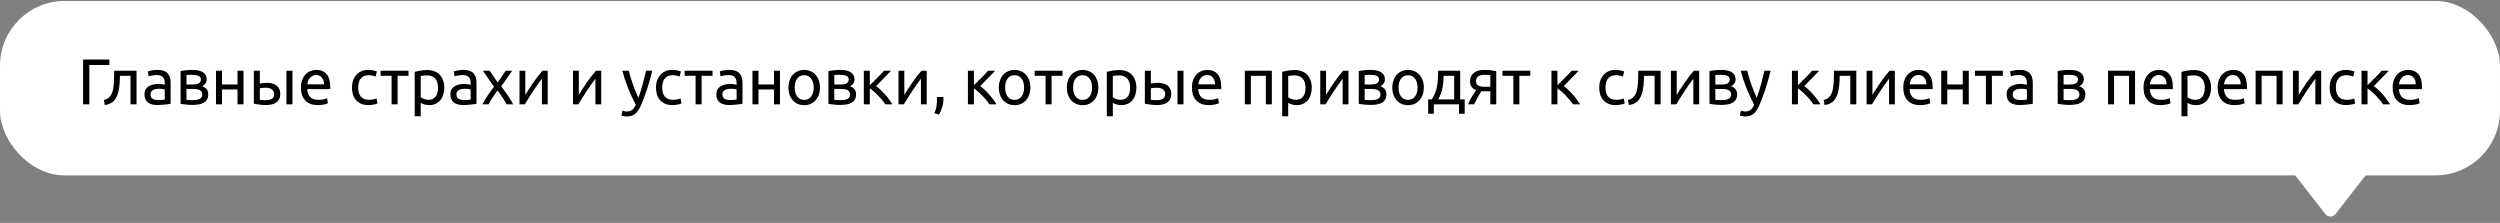
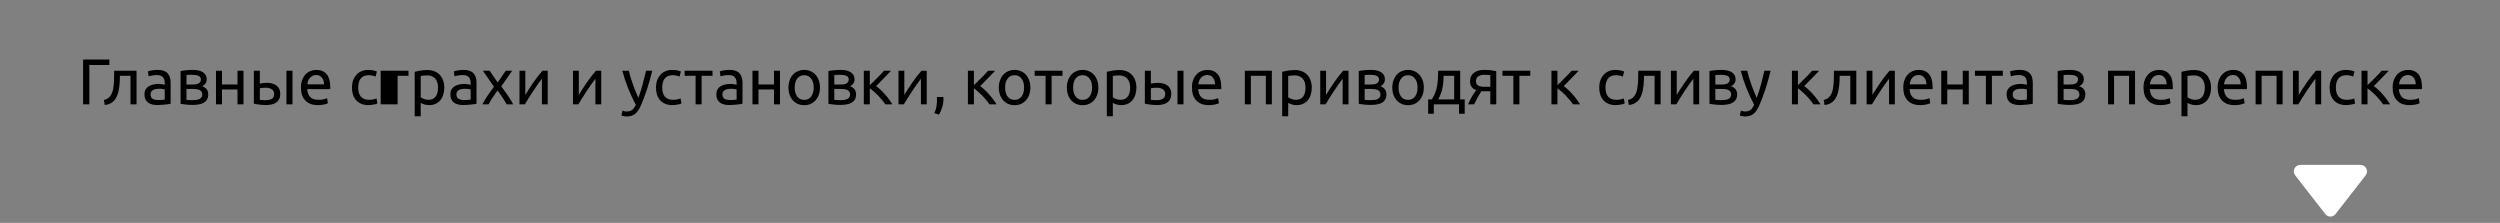
<svg xmlns="http://www.w3.org/2000/svg" width="774" height="69" viewBox="0 0 774 69" fill="none">
  <rect x="0" y="0" width="774" height="69" fill="#808080" stroke="none" />
  <path d="M723.078 66.274C722.278 67.303 720.722 67.303 719.922 66.274L710.589 54.281C709.567 52.967 710.503 51.052 712.167 51.052L730.833 51.052C732.497 51.052 733.434 52.967 732.411 54.281L723.078 66.274Z" fill="white" />
-   <rect y="0.302" width="774" height="54" rx="20" fill="white" />
-   <path d="M33.86 18.442V20.122H27.66V32.302H25.72V18.442H33.86ZM37.13 23.462C37.13 23.902 37.117 24.376 37.09 24.882C37.077 25.376 37.044 25.876 36.99 26.382C36.937 26.876 36.864 27.369 36.77 27.862C36.677 28.342 36.557 28.796 36.41 29.222C36.264 29.649 36.077 30.049 35.85 30.422C35.637 30.796 35.37 31.129 35.05 31.422C34.73 31.702 34.357 31.942 33.93 32.142C33.504 32.329 33.004 32.449 32.43 32.502L32.17 30.942C32.824 30.809 33.337 30.562 33.71 30.202C34.097 29.842 34.404 29.402 34.63 28.882C34.83 28.429 34.977 27.916 35.07 27.342C35.163 26.769 35.23 26.176 35.27 25.562C35.31 24.936 35.33 24.309 35.33 23.682C35.343 23.056 35.35 22.462 35.35 21.902H42.27V32.302H40.41V23.462H37.13ZM48.983 30.962C49.423 30.962 49.81 30.956 50.143 30.942C50.49 30.916 50.777 30.876 51.003 30.822V27.722C50.87 27.656 50.65 27.602 50.343 27.562C50.05 27.509 49.69 27.482 49.263 27.482C48.983 27.482 48.683 27.502 48.363 27.542C48.057 27.582 47.77 27.669 47.503 27.802C47.25 27.922 47.037 28.096 46.863 28.322C46.69 28.536 46.603 28.822 46.603 29.182C46.603 29.849 46.817 30.316 47.243 30.582C47.67 30.836 48.25 30.962 48.983 30.962ZM48.823 21.642C49.57 21.642 50.197 21.742 50.703 21.942C51.223 22.129 51.637 22.402 51.943 22.762C52.263 23.109 52.49 23.529 52.623 24.022C52.757 24.502 52.823 25.036 52.823 25.622V32.122C52.663 32.149 52.437 32.189 52.143 32.242C51.863 32.282 51.543 32.322 51.183 32.362C50.823 32.402 50.43 32.436 50.003 32.462C49.59 32.502 49.177 32.522 48.763 32.522C48.177 32.522 47.637 32.462 47.143 32.342C46.65 32.222 46.223 32.036 45.863 31.782C45.503 31.516 45.223 31.169 45.023 30.742C44.823 30.316 44.723 29.802 44.723 29.202C44.723 28.629 44.837 28.136 45.063 27.722C45.303 27.309 45.623 26.976 46.023 26.722C46.423 26.469 46.89 26.282 47.423 26.162C47.957 26.042 48.517 25.982 49.103 25.982C49.29 25.982 49.483 25.996 49.683 26.022C49.883 26.036 50.07 26.062 50.243 26.102C50.43 26.129 50.59 26.156 50.723 26.182C50.857 26.209 50.95 26.229 51.003 26.242V25.722C51.003 25.416 50.97 25.116 50.903 24.822C50.837 24.516 50.717 24.249 50.543 24.022C50.37 23.782 50.13 23.596 49.823 23.462C49.53 23.316 49.143 23.242 48.663 23.242C48.05 23.242 47.51 23.289 47.043 23.382C46.59 23.462 46.25 23.549 46.023 23.642L45.803 22.102C46.043 21.996 46.443 21.896 47.003 21.802C47.563 21.696 48.17 21.642 48.823 21.642ZM57.733 30.902C57.812 30.916 57.926 30.929 58.072 30.942C58.219 30.956 58.386 30.969 58.572 30.982C58.759 30.982 58.953 30.989 59.153 31.002C59.366 31.002 59.566 31.002 59.752 31.002C60.139 31.002 60.506 30.976 60.852 30.922C61.212 30.869 61.519 30.776 61.773 30.642C62.039 30.509 62.246 30.336 62.392 30.122C62.553 29.896 62.633 29.609 62.633 29.262C62.633 28.929 62.559 28.656 62.413 28.442C62.279 28.216 62.093 28.036 61.852 27.902C61.612 27.769 61.326 27.676 60.992 27.622C60.672 27.569 60.326 27.542 59.953 27.542H57.733V30.902ZM59.712 26.162C60.072 26.162 60.399 26.142 60.693 26.102C60.999 26.049 61.259 25.962 61.472 25.842C61.699 25.722 61.873 25.562 61.992 25.362C62.126 25.162 62.193 24.909 62.193 24.602C62.193 24.282 62.112 24.029 61.953 23.842C61.792 23.656 61.579 23.516 61.312 23.422C61.059 23.316 60.766 23.249 60.432 23.222C60.112 23.182 59.786 23.162 59.453 23.162C59.146 23.162 58.833 23.169 58.513 23.182C58.206 23.196 57.946 23.209 57.733 23.222V26.162H59.712ZM59.672 32.482C58.886 32.482 58.159 32.442 57.492 32.362C56.826 32.296 56.299 32.216 55.913 32.122V22.002C56.299 21.909 56.826 21.829 57.492 21.762C58.159 21.682 58.886 21.642 59.672 21.642C60.219 21.642 60.752 21.689 61.273 21.782C61.792 21.876 62.252 22.036 62.653 22.262C63.053 22.476 63.373 22.776 63.612 23.162C63.866 23.536 63.992 24.002 63.992 24.562C63.992 25.069 63.866 25.502 63.612 25.862C63.359 26.222 63.019 26.502 62.593 26.702C63.166 26.902 63.619 27.202 63.953 27.602C64.299 27.989 64.472 28.536 64.472 29.242C64.472 29.869 64.346 30.389 64.093 30.802C63.852 31.216 63.513 31.549 63.072 31.802C62.646 32.056 62.139 32.229 61.553 32.322C60.966 32.429 60.339 32.482 59.672 32.482ZM75.389 32.302H73.529V27.702H68.73V32.302H66.87V21.902H68.73V26.142H73.529V21.902H75.389V32.302ZM82.408 27.162C82.048 27.162 81.695 27.176 81.348 27.202C81.015 27.216 80.715 27.256 80.448 27.322V30.902C80.528 30.916 80.642 30.929 80.788 30.942C80.948 30.956 81.115 30.969 81.288 30.982C81.475 30.982 81.662 30.989 81.848 31.002C82.035 31.002 82.202 31.002 82.348 31.002C83.162 31.002 83.788 30.849 84.228 30.542C84.668 30.236 84.888 29.742 84.888 29.062C84.888 28.729 84.815 28.442 84.668 28.202C84.535 27.962 84.348 27.769 84.108 27.622C83.882 27.462 83.622 27.349 83.328 27.282C83.035 27.202 82.728 27.162 82.408 27.162ZM78.588 21.902H80.448V25.882C80.675 25.829 81.002 25.776 81.428 25.722C81.868 25.669 82.288 25.642 82.688 25.642C83.235 25.642 83.755 25.709 84.248 25.842C84.742 25.962 85.175 26.162 85.548 26.442C85.922 26.709 86.215 27.062 86.428 27.502C86.655 27.929 86.768 28.442 86.768 29.042C86.768 29.669 86.662 30.202 86.448 30.642C86.235 31.082 85.935 31.442 85.548 31.722C85.162 32.002 84.695 32.202 84.148 32.322C83.602 32.456 83.002 32.522 82.348 32.522C81.722 32.522 81.088 32.482 80.448 32.402C79.808 32.336 79.188 32.229 78.588 32.082V21.902ZM90.548 32.302H88.688V21.902H90.548V32.302ZM93.165 27.122C93.165 26.202 93.298 25.402 93.564 24.722C93.831 24.029 94.184 23.456 94.624 23.002C95.064 22.549 95.571 22.209 96.144 21.982C96.718 21.756 97.305 21.642 97.904 21.642C99.305 21.642 100.378 22.082 101.125 22.962C101.871 23.829 102.245 25.156 102.245 26.942C102.245 27.022 102.245 27.129 102.245 27.262C102.245 27.382 102.238 27.496 102.225 27.602H95.105C95.184 28.682 95.498 29.502 96.044 30.062C96.591 30.622 97.445 30.902 98.605 30.902C99.258 30.902 99.805 30.849 100.245 30.742C100.698 30.622 101.038 30.509 101.265 30.402L101.525 31.962C101.298 32.082 100.898 32.209 100.325 32.342C99.764 32.476 99.124 32.542 98.404 32.542C97.498 32.542 96.711 32.409 96.044 32.142C95.391 31.862 94.851 31.482 94.424 31.002C93.998 30.522 93.678 29.956 93.465 29.302C93.264 28.636 93.165 27.909 93.165 27.122ZM100.305 26.102C100.318 25.262 100.105 24.576 99.665 24.042C99.238 23.496 98.644 23.222 97.885 23.222C97.458 23.222 97.078 23.309 96.745 23.482C96.424 23.642 96.151 23.856 95.924 24.122C95.698 24.389 95.518 24.696 95.385 25.042C95.264 25.389 95.184 25.742 95.144 26.102H100.305ZM114.065 32.542C113.225 32.542 112.485 32.409 111.845 32.142C111.219 31.876 110.685 31.502 110.245 31.022C109.819 30.542 109.499 29.976 109.285 29.322C109.072 28.656 108.965 27.922 108.965 27.122C108.965 26.322 109.079 25.589 109.305 24.922C109.545 24.256 109.879 23.682 110.305 23.202C110.732 22.709 111.252 22.329 111.865 22.062C112.492 21.782 113.185 21.642 113.945 21.642C114.412 21.642 114.879 21.682 115.345 21.762C115.812 21.842 116.259 21.969 116.685 22.142L116.265 23.722C115.985 23.589 115.659 23.482 115.285 23.402C114.925 23.322 114.539 23.282 114.125 23.282C113.085 23.282 112.285 23.609 111.725 24.262C111.179 24.916 110.905 25.869 110.905 27.122C110.905 27.682 110.965 28.196 111.085 28.662C111.219 29.129 111.419 29.529 111.685 29.862C111.965 30.196 112.319 30.456 112.745 30.642C113.172 30.816 113.692 30.902 114.305 30.902C114.799 30.902 115.245 30.856 115.645 30.762C116.045 30.669 116.359 30.569 116.585 30.462L116.845 32.022C116.739 32.089 116.585 32.156 116.385 32.222C116.185 32.276 115.959 32.322 115.705 32.362C115.452 32.416 115.179 32.456 114.885 32.482C114.605 32.522 114.332 32.542 114.065 32.542ZM126.475 21.902V23.462H123.095V32.302H121.235V23.462H117.855V21.902H126.475ZM135.613 27.122C135.613 25.909 135.313 24.976 134.713 24.322C134.113 23.669 133.313 23.342 132.313 23.342C131.753 23.342 131.313 23.362 130.993 23.402C130.686 23.442 130.44 23.489 130.253 23.542V30.102C130.48 30.289 130.806 30.469 131.233 30.642C131.66 30.816 132.126 30.902 132.633 30.902C133.166 30.902 133.62 30.809 133.993 30.622C134.38 30.422 134.693 30.156 134.933 29.822C135.173 29.476 135.346 29.076 135.453 28.622C135.56 28.156 135.613 27.656 135.613 27.122ZM137.553 27.122C137.553 27.909 137.446 28.636 137.233 29.302C137.033 29.969 136.733 30.542 136.333 31.022C135.933 31.502 135.44 31.876 134.853 32.142C134.28 32.409 133.62 32.542 132.873 32.542C132.273 32.542 131.74 32.462 131.273 32.302C130.82 32.142 130.48 31.989 130.253 31.842V36.002H128.393V22.222C128.833 22.116 129.38 22.002 130.033 21.882C130.7 21.749 131.466 21.682 132.333 21.682C133.133 21.682 133.853 21.809 134.493 22.062C135.133 22.316 135.68 22.676 136.133 23.142C136.586 23.609 136.933 24.182 137.173 24.862C137.426 25.529 137.553 26.282 137.553 27.122ZM143.69 30.962C144.13 30.962 144.517 30.956 144.85 30.942C145.197 30.916 145.484 30.876 145.71 30.822V27.722C145.577 27.656 145.357 27.602 145.05 27.562C144.757 27.509 144.397 27.482 143.97 27.482C143.69 27.482 143.39 27.502 143.07 27.542C142.764 27.582 142.477 27.669 142.21 27.802C141.957 27.922 141.744 28.096 141.57 28.322C141.397 28.536 141.31 28.822 141.31 29.182C141.31 29.849 141.524 30.316 141.95 30.582C142.377 30.836 142.957 30.962 143.69 30.962ZM143.53 21.642C144.277 21.642 144.904 21.742 145.41 21.942C145.93 22.129 146.344 22.402 146.65 22.762C146.97 23.109 147.197 23.529 147.33 24.022C147.464 24.502 147.53 25.036 147.53 25.622V32.122C147.37 32.149 147.144 32.189 146.85 32.242C146.57 32.282 146.25 32.322 145.89 32.362C145.53 32.402 145.137 32.436 144.71 32.462C144.297 32.502 143.884 32.522 143.47 32.522C142.884 32.522 142.344 32.462 141.85 32.342C141.357 32.222 140.93 32.036 140.57 31.782C140.21 31.516 139.93 31.169 139.73 30.742C139.53 30.316 139.43 29.802 139.43 29.202C139.43 28.629 139.544 28.136 139.77 27.722C140.01 27.309 140.33 26.976 140.73 26.722C141.13 26.469 141.597 26.282 142.13 26.162C142.664 26.042 143.224 25.982 143.81 25.982C143.997 25.982 144.19 25.996 144.39 26.022C144.59 26.036 144.777 26.062 144.95 26.102C145.137 26.129 145.297 26.156 145.43 26.182C145.564 26.209 145.657 26.229 145.71 26.242V25.722C145.71 25.416 145.677 25.116 145.61 24.822C145.544 24.516 145.424 24.249 145.25 24.022C145.077 23.782 144.837 23.596 144.53 23.462C144.237 23.316 143.85 23.242 143.37 23.242C142.757 23.242 142.217 23.289 141.75 23.382C141.297 23.462 140.957 23.549 140.73 23.642L140.51 22.102C140.75 21.996 141.15 21.896 141.71 21.802C142.27 21.696 142.877 21.642 143.53 21.642ZM156.84 32.302C156.693 32.009 156.513 31.682 156.3 31.322C156.086 30.962 155.853 30.596 155.6 30.222C155.346 29.836 155.086 29.456 154.82 29.082C154.553 28.709 154.293 28.356 154.04 28.022C153.786 28.356 153.526 28.716 153.26 29.102C152.993 29.476 152.733 29.856 152.48 30.242C152.24 30.616 152.013 30.982 151.8 31.342C151.586 31.702 151.406 32.022 151.26 32.302H149.34C149.806 31.396 150.36 30.476 151 29.542C151.653 28.596 152.3 27.696 152.94 26.842L149.5 21.902H151.6L154.08 25.542L156.58 21.902H158.56L155.2 26.722C155.84 27.589 156.493 28.509 157.16 29.482C157.84 30.442 158.413 31.382 158.88 32.302H156.84ZM169.574 21.902V32.302H167.774V24.382C167.374 24.889 166.934 25.482 166.454 26.162C165.974 26.842 165.494 27.549 165.014 28.282C164.534 29.002 164.074 29.716 163.634 30.422C163.194 31.129 162.814 31.756 162.494 32.302H160.834V21.902H162.634V29.382C162.981 28.809 163.374 28.182 163.814 27.502C164.254 26.809 164.708 26.129 165.174 25.462C165.654 24.782 166.128 24.136 166.594 23.522C167.074 22.896 167.521 22.356 167.934 21.902H169.574ZM186.137 21.902V32.302H184.337V24.382C183.937 24.889 183.497 25.482 183.017 26.162C182.537 26.842 182.057 27.549 181.577 28.282C181.097 29.002 180.637 29.716 180.197 30.422C179.757 31.129 179.377 31.756 179.057 32.302H177.397V21.902H179.197V29.382C179.544 28.809 179.937 28.182 180.377 27.502C180.817 26.809 181.27 26.129 181.737 25.462C182.217 24.782 182.69 24.136 183.157 23.522C183.637 22.896 184.084 22.356 184.497 21.902H186.137ZM192.739 34.242C192.886 34.309 193.073 34.369 193.299 34.422C193.539 34.489 193.773 34.522 193.999 34.522C194.733 34.522 195.306 34.356 195.719 34.022C196.133 33.702 196.506 33.176 196.839 32.442C195.999 30.842 195.213 29.149 194.479 27.362C193.759 25.562 193.159 23.742 192.679 21.902H194.679C194.826 22.502 194.999 23.149 195.199 23.842C195.413 24.536 195.646 25.249 195.899 25.982C196.153 26.716 196.426 27.449 196.719 28.182C197.013 28.916 197.319 29.622 197.639 30.302C198.146 28.902 198.586 27.516 198.959 26.142C199.333 24.769 199.686 23.356 200.019 21.902H201.939C201.459 23.862 200.926 25.749 200.339 27.562C199.753 29.362 199.119 31.049 198.439 32.622C198.173 33.222 197.893 33.736 197.599 34.162C197.319 34.602 197.006 34.962 196.659 35.242C196.313 35.522 195.919 35.729 195.479 35.862C195.053 35.996 194.566 36.062 194.019 36.062C193.873 36.062 193.719 36.049 193.559 36.022C193.399 36.009 193.239 35.982 193.079 35.942C192.933 35.916 192.793 35.882 192.659 35.842C192.539 35.802 192.453 35.769 192.399 35.742L192.739 34.242ZM208.186 32.542C207.346 32.542 206.606 32.409 205.966 32.142C205.34 31.876 204.806 31.502 204.366 31.022C203.94 30.542 203.62 29.976 203.406 29.322C203.193 28.656 203.086 27.922 203.086 27.122C203.086 26.322 203.2 25.589 203.426 24.922C203.666 24.256 204 23.682 204.426 23.202C204.853 22.709 205.373 22.329 205.986 22.062C206.613 21.782 207.306 21.642 208.066 21.642C208.533 21.642 209 21.682 209.466 21.762C209.933 21.842 210.38 21.969 210.806 22.142L210.386 23.722C210.106 23.589 209.78 23.482 209.406 23.402C209.046 23.322 208.66 23.282 208.246 23.282C207.206 23.282 206.406 23.609 205.846 24.262C205.3 24.916 205.026 25.869 205.026 27.122C205.026 27.682 205.086 28.196 205.206 28.662C205.34 29.129 205.54 29.529 205.806 29.862C206.086 30.196 206.44 30.456 206.866 30.642C207.293 30.816 207.813 30.902 208.426 30.902C208.92 30.902 209.366 30.856 209.766 30.762C210.166 30.669 210.48 30.569 210.706 30.462L210.966 32.022C210.86 32.089 210.706 32.156 210.506 32.222C210.306 32.276 210.08 32.322 209.826 32.362C209.573 32.416 209.3 32.456 209.006 32.482C208.726 32.522 208.453 32.542 208.186 32.542ZM220.596 21.902V23.462H217.216V32.302H215.356V23.462H211.976V21.902H220.596ZM226.034 30.962C226.474 30.962 226.861 30.956 227.194 30.942C227.541 30.916 227.827 30.876 228.054 30.822V27.722C227.921 27.656 227.701 27.602 227.394 27.562C227.101 27.509 226.741 27.482 226.314 27.482C226.034 27.482 225.734 27.502 225.414 27.542C225.107 27.582 224.821 27.669 224.554 27.802C224.301 27.922 224.087 28.096 223.914 28.322C223.741 28.536 223.654 28.822 223.654 29.182C223.654 29.849 223.867 30.316 224.294 30.582C224.721 30.836 225.301 30.962 226.034 30.962ZM225.874 21.642C226.621 21.642 227.247 21.742 227.754 21.942C228.274 22.129 228.687 22.402 228.994 22.762C229.314 23.109 229.541 23.529 229.674 24.022C229.807 24.502 229.874 25.036 229.874 25.622V32.122C229.714 32.149 229.487 32.189 229.194 32.242C228.914 32.282 228.594 32.322 228.234 32.362C227.874 32.402 227.481 32.436 227.054 32.462C226.641 32.502 226.227 32.522 225.814 32.522C225.227 32.522 224.687 32.462 224.194 32.342C223.701 32.222 223.274 32.036 222.914 31.782C222.554 31.516 222.274 31.169 222.074 30.742C221.874 30.316 221.774 29.802 221.774 29.202C221.774 28.629 221.887 28.136 222.114 27.722C222.354 27.309 222.674 26.976 223.074 26.722C223.474 26.469 223.941 26.282 224.474 26.162C225.007 26.042 225.567 25.982 226.154 25.982C226.341 25.982 226.534 25.996 226.734 26.022C226.934 26.036 227.121 26.062 227.294 26.102C227.481 26.129 227.641 26.156 227.774 26.182C227.907 26.209 228.001 26.229 228.054 26.242V25.722C228.054 25.416 228.021 25.116 227.954 24.822C227.887 24.516 227.767 24.249 227.594 24.022C227.421 23.782 227.181 23.596 226.874 23.462C226.581 23.316 226.194 23.242 225.714 23.242C225.101 23.242 224.561 23.289 224.094 23.382C223.641 23.462 223.301 23.549 223.074 23.642L222.854 22.102C223.094 21.996 223.494 21.896 224.054 21.802C224.614 21.696 225.221 21.642 225.874 21.642ZM241.483 32.302H239.623V27.702H234.823V32.302H232.963V21.902H234.823V26.142H239.623V21.902H241.483V32.302ZM253.862 27.102C253.862 27.929 253.742 28.676 253.502 29.342C253.262 30.009 252.922 30.582 252.482 31.062C252.055 31.542 251.542 31.916 250.942 32.182C250.342 32.436 249.689 32.562 248.982 32.562C248.275 32.562 247.622 32.436 247.022 32.182C246.422 31.916 245.902 31.542 245.462 31.062C245.035 30.582 244.702 30.009 244.462 29.342C244.222 28.676 244.102 27.929 244.102 27.102C244.102 26.289 244.222 25.549 244.462 24.882C244.702 24.202 245.035 23.622 245.462 23.142C245.902 22.662 246.422 22.296 247.022 22.042C247.622 21.776 248.275 21.642 248.982 21.642C249.689 21.642 250.342 21.776 250.942 22.042C251.542 22.296 252.055 22.662 252.482 23.142C252.922 23.622 253.262 24.202 253.502 24.882C253.742 25.549 253.862 26.289 253.862 27.102ZM251.922 27.102C251.922 25.929 251.655 25.002 251.122 24.322C250.602 23.629 249.889 23.282 248.982 23.282C248.075 23.282 247.355 23.629 246.822 24.322C246.302 25.002 246.042 25.929 246.042 27.102C246.042 28.276 246.302 29.209 246.822 29.902C247.355 30.582 248.075 30.922 248.982 30.922C249.889 30.922 250.602 30.582 251.122 29.902C251.655 29.209 251.922 28.276 251.922 27.102ZM258.299 30.902C258.379 30.916 258.492 30.929 258.639 30.942C258.786 30.956 258.952 30.969 259.139 30.982C259.326 30.982 259.519 30.989 259.719 31.002C259.932 31.002 260.132 31.002 260.319 31.002C260.706 31.002 261.072 30.976 261.419 30.922C261.779 30.869 262.086 30.776 262.339 30.642C262.606 30.509 262.812 30.336 262.959 30.122C263.119 29.896 263.199 29.609 263.199 29.262C263.199 28.929 263.126 28.656 262.979 28.442C262.846 28.216 262.659 28.036 262.419 27.902C262.179 27.769 261.892 27.676 261.559 27.622C261.239 27.569 260.892 27.542 260.519 27.542H258.299V30.902ZM260.279 26.162C260.639 26.162 260.966 26.142 261.259 26.102C261.566 26.049 261.826 25.962 262.039 25.842C262.266 25.722 262.439 25.562 262.559 25.362C262.692 25.162 262.759 24.909 262.759 24.602C262.759 24.282 262.679 24.029 262.519 23.842C262.359 23.656 262.146 23.516 261.879 23.422C261.626 23.316 261.332 23.249 260.999 23.222C260.679 23.182 260.352 23.162 260.019 23.162C259.712 23.162 259.399 23.169 259.079 23.182C258.772 23.196 258.512 23.209 258.299 23.222V26.162H260.279ZM260.239 32.482C259.452 32.482 258.726 32.442 258.059 32.362C257.392 32.296 256.866 32.216 256.479 32.122V22.002C256.866 21.909 257.392 21.829 258.059 21.762C258.726 21.682 259.452 21.642 260.239 21.642C260.786 21.642 261.319 21.689 261.839 21.782C262.359 21.876 262.819 22.036 263.219 22.262C263.619 22.476 263.939 22.776 264.179 23.162C264.432 23.536 264.559 24.002 264.559 24.562C264.559 25.069 264.432 25.502 264.179 25.862C263.926 26.222 263.586 26.502 263.159 26.702C263.732 26.902 264.186 27.202 264.519 27.602C264.866 27.989 265.039 28.536 265.039 29.242C265.039 29.869 264.912 30.389 264.659 30.802C264.419 31.216 264.079 31.549 263.639 31.802C263.212 32.056 262.706 32.229 262.119 32.322C261.532 32.429 260.906 32.482 260.239 32.482ZM271.236 26.642C271.649 26.936 272.096 27.309 272.576 27.762C273.056 28.202 273.523 28.682 273.976 29.202C274.443 29.722 274.876 30.256 275.276 30.802C275.676 31.336 276.016 31.836 276.296 32.302H274.096C273.803 31.849 273.456 31.389 273.056 30.922C272.669 30.442 272.263 29.982 271.836 29.542C271.409 29.102 270.976 28.696 270.536 28.322C270.096 27.949 269.683 27.636 269.296 27.382V32.302H267.436V21.902H269.296V26.362C269.616 26.056 269.983 25.702 270.396 25.302C270.809 24.889 271.223 24.476 271.636 24.062C272.063 23.636 272.456 23.236 272.816 22.862C273.176 22.476 273.469 22.156 273.696 21.902H275.856C275.563 22.222 275.216 22.589 274.816 23.002C274.429 23.402 274.023 23.816 273.596 24.242C273.183 24.669 272.769 25.096 272.356 25.522C271.943 25.936 271.569 26.309 271.236 26.642ZM286.918 21.902V32.302H285.118V24.382C284.718 24.889 284.278 25.482 283.798 26.162C283.318 26.842 282.838 27.549 282.358 28.282C281.878 29.002 281.418 29.716 280.978 30.422C280.538 31.129 280.158 31.756 279.838 32.302H278.178V21.902H279.978V29.382C280.325 28.809 280.718 28.182 281.158 27.502C281.598 26.809 282.051 26.129 282.518 25.462C282.998 24.782 283.471 24.136 283.938 23.522C284.418 22.896 284.865 22.356 285.278 21.902H286.918ZM292.072 30.022C292.085 30.129 292.092 30.236 292.092 30.342C292.092 30.436 292.092 30.536 292.092 30.642C292.092 31.482 291.965 32.309 291.712 33.122C291.472 33.949 291.138 34.736 290.712 35.482L289.272 35.022C289.605 34.342 289.825 33.649 289.932 32.942C290.038 32.249 290.092 31.596 290.092 30.982C290.092 30.809 290.085 30.642 290.072 30.482C290.072 30.322 290.065 30.169 290.052 30.022H292.072ZM303.463 26.642C303.876 26.936 304.323 27.309 304.803 27.762C305.283 28.202 305.749 28.682 306.203 29.202C306.669 29.722 307.103 30.256 307.503 30.802C307.903 31.336 308.243 31.836 308.523 32.302H306.323C306.029 31.849 305.683 31.389 305.283 30.922C304.896 30.442 304.489 29.982 304.063 29.542C303.636 29.102 303.203 28.696 302.763 28.322C302.323 27.949 301.909 27.636 301.523 27.382V32.302H299.663V21.902H301.523V26.362C301.843 26.056 302.209 25.702 302.623 25.302C303.036 24.889 303.449 24.476 303.863 24.062C304.289 23.636 304.683 23.236 305.043 22.862C305.403 22.476 305.696 22.156 305.923 21.902H308.083C307.789 22.222 307.443 22.589 307.043 23.002C306.656 23.402 306.249 23.816 305.823 24.242C305.409 24.669 304.996 25.096 304.583 25.522C304.169 25.936 303.796 26.309 303.463 26.642ZM318.999 27.102C318.999 27.929 318.879 28.676 318.639 29.342C318.399 30.009 318.059 30.582 317.619 31.062C317.192 31.542 316.679 31.916 316.079 32.182C315.479 32.436 314.825 32.562 314.119 32.562C313.412 32.562 312.759 32.436 312.159 32.182C311.559 31.916 311.039 31.542 310.599 31.062C310.172 30.582 309.839 30.009 309.599 29.342C309.359 28.676 309.239 27.929 309.239 27.102C309.239 26.289 309.359 25.549 309.599 24.882C309.839 24.202 310.172 23.622 310.599 23.142C311.039 22.662 311.559 22.296 312.159 22.042C312.759 21.776 313.412 21.642 314.119 21.642C314.825 21.642 315.479 21.776 316.079 22.042C316.679 22.296 317.192 22.662 317.619 23.142C318.059 23.622 318.399 24.202 318.639 24.882C318.879 25.549 318.999 26.289 318.999 27.102ZM317.059 27.102C317.059 25.929 316.792 25.002 316.259 24.322C315.739 23.629 315.025 23.282 314.119 23.282C313.212 23.282 312.492 23.629 311.959 24.322C311.439 25.002 311.179 25.929 311.179 27.102C311.179 28.276 311.439 29.209 311.959 29.902C312.492 30.582 313.212 30.922 314.119 30.922C315.025 30.922 315.739 30.582 316.259 29.902C316.792 29.209 317.059 28.276 317.059 27.102ZM328.956 21.902V23.462H325.576V32.302H323.716V23.462H320.336V21.902H328.956ZM340.053 27.102C340.053 27.929 339.933 28.676 339.693 29.342C339.453 30.009 339.113 30.582 338.673 31.062C338.247 31.542 337.733 31.916 337.133 32.182C336.533 32.436 335.88 32.562 335.173 32.562C334.467 32.562 333.813 32.436 333.213 32.182C332.613 31.916 332.093 31.542 331.653 31.062C331.227 30.582 330.893 30.009 330.653 29.342C330.413 28.676 330.293 27.929 330.293 27.102C330.293 26.289 330.413 25.549 330.653 24.882C330.893 24.202 331.227 23.622 331.653 23.142C332.093 22.662 332.613 22.296 333.213 22.042C333.813 21.776 334.467 21.642 335.173 21.642C335.88 21.642 336.533 21.776 337.133 22.042C337.733 22.296 338.247 22.662 338.673 23.142C339.113 23.622 339.453 24.202 339.693 24.882C339.933 25.549 340.053 26.289 340.053 27.102ZM338.113 27.102C338.113 25.929 337.847 25.002 337.313 24.322C336.793 23.629 336.08 23.282 335.173 23.282C334.267 23.282 333.547 23.629 333.013 24.322C332.493 25.002 332.233 25.929 332.233 27.102C332.233 28.276 332.493 29.209 333.013 29.902C333.547 30.582 334.267 30.922 335.173 30.922C336.08 30.922 336.793 30.582 337.313 29.902C337.847 29.209 338.113 28.276 338.113 27.102ZM349.89 27.122C349.89 25.909 349.59 24.976 348.99 24.322C348.39 23.669 347.59 23.342 346.59 23.342C346.03 23.342 345.59 23.362 345.27 23.402C344.964 23.442 344.717 23.489 344.53 23.542V30.102C344.757 30.289 345.084 30.469 345.51 30.642C345.937 30.816 346.404 30.902 346.91 30.902C347.444 30.902 347.897 30.809 348.27 30.622C348.657 30.422 348.97 30.156 349.21 29.822C349.45 29.476 349.624 29.076 349.73 28.622C349.837 28.156 349.89 27.656 349.89 27.122ZM351.83 27.122C351.83 27.909 351.724 28.636 351.51 29.302C351.31 29.969 351.01 30.542 350.61 31.022C350.21 31.502 349.717 31.876 349.13 32.142C348.557 32.409 347.897 32.542 347.15 32.542C346.55 32.542 346.017 32.462 345.55 32.302C345.097 32.142 344.757 31.989 344.53 31.842V36.002H342.67V22.222C343.11 22.116 343.657 22.002 344.31 21.882C344.977 21.749 345.744 21.682 346.61 21.682C347.41 21.682 348.13 21.809 348.77 22.062C349.41 22.316 349.957 22.676 350.41 23.142C350.864 23.609 351.21 24.182 351.45 24.862C351.704 25.529 351.83 26.282 351.83 27.122ZM358.268 27.162C357.908 27.162 357.554 27.176 357.208 27.202C356.874 27.216 356.574 27.256 356.308 27.322V30.902C356.388 30.916 356.501 30.929 356.648 30.942C356.808 30.956 356.974 30.969 357.148 30.982C357.334 30.982 357.521 30.989 357.708 31.002C357.894 31.002 358.061 31.002 358.208 31.002C359.021 31.002 359.648 30.849 360.088 30.542C360.528 30.236 360.748 29.742 360.748 29.062C360.748 28.729 360.674 28.442 360.528 28.202C360.394 27.962 360.208 27.769 359.968 27.622C359.741 27.462 359.481 27.349 359.188 27.282C358.894 27.202 358.588 27.162 358.268 27.162ZM354.448 21.902H356.308V25.882C356.534 25.829 356.861 25.776 357.288 25.722C357.728 25.669 358.148 25.642 358.548 25.642C359.094 25.642 359.614 25.709 360.108 25.842C360.601 25.962 361.034 26.162 361.408 26.442C361.781 26.709 362.074 27.062 362.288 27.502C362.514 27.929 362.628 28.442 362.628 29.042C362.628 29.669 362.521 30.202 362.308 30.642C362.094 31.082 361.794 31.442 361.408 31.722C361.021 32.002 360.554 32.202 360.008 32.322C359.461 32.456 358.861 32.522 358.208 32.522C357.581 32.522 356.948 32.482 356.308 32.402C355.668 32.336 355.048 32.229 354.448 32.082V21.902ZM366.408 32.302H364.548V21.902H366.408V32.302ZM369.024 27.122C369.024 26.202 369.157 25.402 369.424 24.722C369.691 24.029 370.044 23.456 370.484 23.002C370.924 22.549 371.431 22.209 372.004 21.982C372.577 21.756 373.164 21.642 373.764 21.642C375.164 21.642 376.237 22.082 376.984 22.962C377.731 23.829 378.104 25.156 378.104 26.942C378.104 27.022 378.104 27.129 378.104 27.262C378.104 27.382 378.097 27.496 378.084 27.602H370.964C371.044 28.682 371.357 29.502 371.904 30.062C372.451 30.622 373.304 30.902 374.464 30.902C375.117 30.902 375.664 30.849 376.104 30.742C376.557 30.622 376.897 30.509 377.124 30.402L377.384 31.962C377.157 32.082 376.757 32.209 376.184 32.342C375.624 32.476 374.984 32.542 374.264 32.542C373.357 32.542 372.571 32.409 371.904 32.142C371.251 31.862 370.711 31.482 370.284 31.002C369.857 30.522 369.537 29.956 369.324 29.302C369.124 28.636 369.024 27.909 369.024 27.122ZM376.164 26.102C376.177 25.262 375.964 24.576 375.524 24.042C375.097 23.496 374.504 23.222 373.744 23.222C373.317 23.222 372.937 23.309 372.604 23.482C372.284 23.642 372.011 23.856 371.784 24.122C371.557 24.389 371.377 24.696 371.244 25.042C371.124 25.389 371.044 25.742 371.004 26.102H376.164ZM393.765 32.302H391.905V23.462H387.265V32.302H385.405V21.902H393.765V32.302ZM404.187 27.122C404.187 25.909 403.887 24.976 403.287 24.322C402.687 23.669 401.887 23.342 400.887 23.342C400.327 23.342 399.887 23.362 399.567 23.402C399.261 23.442 399.014 23.489 398.827 23.542V30.102C399.054 30.289 399.381 30.469 399.807 30.642C400.234 30.816 400.701 30.902 401.207 30.902C401.741 30.902 402.194 30.809 402.567 30.622C402.954 30.422 403.267 30.156 403.507 29.822C403.747 29.476 403.921 29.076 404.027 28.622C404.134 28.156 404.187 27.656 404.187 27.122ZM406.127 27.122C406.127 27.909 406.021 28.636 405.807 29.302C405.607 29.969 405.307 30.542 404.907 31.022C404.507 31.502 404.014 31.876 403.427 32.142C402.854 32.409 402.194 32.542 401.447 32.542C400.847 32.542 400.314 32.462 399.847 32.302C399.394 32.142 399.054 31.989 398.827 31.842V36.002H396.967V22.222C397.407 22.116 397.954 22.002 398.607 21.882C399.274 21.749 400.041 21.682 400.907 21.682C401.707 21.682 402.427 21.809 403.067 22.062C403.707 22.316 404.254 22.676 404.707 23.142C405.161 23.609 405.507 24.182 405.747 24.862C406.001 25.529 406.127 26.282 406.127 27.122ZM417.485 21.902V32.302H415.685V24.382C415.285 24.889 414.845 25.482 414.365 26.162C413.885 26.842 413.405 27.549 412.925 28.282C412.445 29.002 411.985 29.716 411.545 30.422C411.105 31.129 410.725 31.756 410.405 32.302H408.745V21.902H410.545V29.382C410.891 28.809 411.285 28.182 411.725 27.502C412.165 26.809 412.618 26.129 413.085 25.462C413.565 24.782 414.038 24.136 414.505 23.522C414.985 22.896 415.431 22.356 415.845 21.902H417.485ZM422.498 30.902C422.578 30.916 422.691 30.929 422.838 30.942C422.985 30.956 423.151 30.969 423.338 30.982C423.525 30.982 423.718 30.989 423.918 31.002C424.131 31.002 424.331 31.002 424.518 31.002C424.905 31.002 425.271 30.976 425.618 30.922C425.978 30.869 426.285 30.776 426.538 30.642C426.805 30.509 427.011 30.336 427.158 30.122C427.318 29.896 427.398 29.609 427.398 29.262C427.398 28.929 427.325 28.656 427.178 28.442C427.045 28.216 426.858 28.036 426.618 27.902C426.378 27.769 426.091 27.676 425.758 27.622C425.438 27.569 425.091 27.542 424.718 27.542H422.498V30.902ZM424.478 26.162C424.838 26.162 425.165 26.142 425.458 26.102C425.765 26.049 426.025 25.962 426.238 25.842C426.465 25.722 426.638 25.562 426.758 25.362C426.891 25.162 426.958 24.909 426.958 24.602C426.958 24.282 426.878 24.029 426.718 23.842C426.558 23.656 426.345 23.516 426.078 23.422C425.825 23.316 425.531 23.249 425.198 23.222C424.878 23.182 424.551 23.162 424.218 23.162C423.911 23.162 423.598 23.169 423.278 23.182C422.971 23.196 422.711 23.209 422.498 23.222V26.162H424.478ZM424.438 32.482C423.651 32.482 422.925 32.442 422.258 32.362C421.591 32.296 421.065 32.216 420.678 32.122V22.002C421.065 21.909 421.591 21.829 422.258 21.762C422.925 21.682 423.651 21.642 424.438 21.642C424.985 21.642 425.518 21.689 426.038 21.782C426.558 21.876 427.018 22.036 427.418 22.262C427.818 22.476 428.138 22.776 428.378 23.162C428.631 23.536 428.758 24.002 428.758 24.562C428.758 25.069 428.631 25.502 428.378 25.862C428.125 26.222 427.785 26.502 427.358 26.702C427.931 26.902 428.385 27.202 428.718 27.602C429.065 27.989 429.238 28.536 429.238 29.242C429.238 29.869 429.111 30.389 428.858 30.802C428.618 31.216 428.278 31.549 427.838 31.802C427.411 32.056 426.905 32.229 426.318 32.322C425.731 32.429 425.105 32.482 424.438 32.482ZM440.815 27.102C440.815 27.929 440.695 28.676 440.455 29.342C440.215 30.009 439.875 30.582 439.435 31.062C439.008 31.542 438.495 31.916 437.895 32.182C437.295 32.436 436.642 32.562 435.935 32.562C435.228 32.562 434.575 32.436 433.975 32.182C433.375 31.916 432.855 31.542 432.415 31.062C431.988 30.582 431.655 30.009 431.415 29.342C431.175 28.676 431.055 27.929 431.055 27.102C431.055 26.289 431.175 25.549 431.415 24.882C431.655 24.202 431.988 23.622 432.415 23.142C432.855 22.662 433.375 22.296 433.975 22.042C434.575 21.776 435.228 21.642 435.935 21.642C436.642 21.642 437.295 21.776 437.895 22.042C438.495 22.296 439.008 22.662 439.435 23.142C439.875 23.622 440.215 24.202 440.455 24.882C440.695 25.549 440.815 26.289 440.815 27.102ZM438.875 27.102C438.875 25.929 438.608 25.002 438.075 24.322C437.555 23.629 436.842 23.282 435.935 23.282C435.028 23.282 434.308 23.629 433.775 24.322C433.255 25.002 432.995 25.929 432.995 27.102C432.995 28.276 433.255 29.209 433.775 29.902C434.308 30.582 435.028 30.922 435.935 30.922C436.842 30.922 437.555 30.582 438.075 29.902C438.608 29.209 438.875 28.276 438.875 27.102ZM442.152 30.782H443.272C443.712 30.142 444.059 29.482 444.312 28.802C444.579 28.122 444.779 27.422 444.912 26.702C445.045 25.969 445.132 25.209 445.172 24.422C445.212 23.622 445.239 22.782 445.252 21.902H452.072V30.782H453.472V35.202H451.712V32.302H443.912V35.202H442.152V30.782ZM450.212 30.782V23.462H446.952C446.939 24.089 446.905 24.722 446.852 25.362C446.799 25.989 446.712 26.616 446.592 27.242C446.472 27.856 446.299 28.462 446.072 29.062C445.859 29.649 445.585 30.222 445.252 30.782H450.212ZM459.783 28.262C459.583 28.262 459.389 28.262 459.203 28.262C459.016 28.249 458.836 28.236 458.663 28.222C458.236 28.862 457.823 29.549 457.423 30.282C457.036 31.002 456.689 31.676 456.383 32.302H454.503C454.663 31.916 454.849 31.522 455.063 31.122C455.276 30.709 455.489 30.309 455.703 29.922C455.929 29.536 456.156 29.169 456.383 28.822C456.609 28.476 456.823 28.162 457.023 27.882C456.649 27.749 456.343 27.589 456.103 27.402C455.863 27.202 455.669 26.982 455.523 26.742C455.376 26.502 455.269 26.249 455.203 25.982C455.149 25.702 455.123 25.422 455.123 25.142C455.123 24.556 455.229 24.042 455.443 23.602C455.669 23.162 455.976 22.802 456.363 22.522C456.749 22.229 457.203 22.009 457.723 21.862C458.256 21.716 458.836 21.642 459.463 21.642C460.343 21.642 461.089 21.682 461.703 21.762C462.316 21.842 462.829 21.936 463.243 22.042V32.302H461.403V28.262H459.783ZM461.403 23.282C461.256 23.256 461.009 23.229 460.663 23.202C460.329 23.176 459.943 23.162 459.503 23.162C458.743 23.162 458.129 23.322 457.663 23.642C457.196 23.949 456.963 24.442 456.963 25.122C456.963 25.789 457.203 26.249 457.683 26.502C458.163 26.756 458.783 26.882 459.543 26.882H461.403V23.282ZM473.78 21.902V23.462H470.4V32.302H468.54V23.462H465.16V21.902H473.78ZM484.127 26.642C484.54 26.936 484.987 27.309 485.467 27.762C485.947 28.202 486.413 28.682 486.867 29.202C487.333 29.722 487.767 30.256 488.167 30.802C488.567 31.336 488.907 31.836 489.187 32.302H486.987C486.693 31.849 486.347 31.389 485.947 30.922C485.56 30.442 485.153 29.982 484.727 29.542C484.3 29.102 483.867 28.696 483.427 28.322C482.987 27.949 482.573 27.636 482.187 27.382V32.302H480.327V21.902H482.187V26.362C482.507 26.056 482.873 25.702 483.287 25.302C483.7 24.889 484.113 24.476 484.527 24.062C484.953 23.636 485.347 23.236 485.707 22.862C486.067 22.476 486.36 22.156 486.587 21.902H488.747C488.453 22.222 488.107 22.589 487.707 23.002C487.32 23.402 486.913 23.816 486.487 24.242C486.073 24.669 485.66 25.096 485.247 25.522C484.833 25.936 484.46 26.309 484.127 26.642ZM500.218 32.542C499.378 32.542 498.638 32.409 497.998 32.142C497.371 31.876 496.838 31.502 496.398 31.022C495.971 30.542 495.651 29.976 495.438 29.322C495.224 28.656 495.118 27.922 495.118 27.122C495.118 26.322 495.231 25.589 495.458 24.922C495.698 24.256 496.031 23.682 496.458 23.202C496.884 22.709 497.404 22.329 498.018 22.062C498.644 21.782 499.338 21.642 500.098 21.642C500.564 21.642 501.031 21.682 501.498 21.762C501.964 21.842 502.411 21.969 502.838 22.142L502.418 23.722C502.138 23.589 501.811 23.482 501.438 23.402C501.078 23.322 500.691 23.282 500.278 23.282C499.238 23.282 498.438 23.609 497.878 24.262C497.331 24.916 497.058 25.869 497.058 27.122C497.058 27.682 497.118 28.196 497.238 28.662C497.371 29.129 497.571 29.529 497.838 29.862C498.118 30.196 498.471 30.456 498.898 30.642C499.324 30.816 499.844 30.902 500.458 30.902C500.951 30.902 501.398 30.856 501.798 30.762C502.198 30.669 502.511 30.569 502.738 30.462L502.998 32.022C502.891 32.089 502.738 32.156 502.538 32.222C502.338 32.276 502.111 32.322 501.858 32.362C501.604 32.416 501.331 32.456 501.038 32.482C500.758 32.522 500.484 32.542 500.218 32.542ZM508.986 23.462C508.986 23.902 508.972 24.376 508.946 24.882C508.932 25.376 508.899 25.876 508.846 26.382C508.792 26.876 508.719 27.369 508.626 27.862C508.532 28.342 508.412 28.796 508.266 29.222C508.119 29.649 507.932 30.049 507.706 30.422C507.492 30.796 507.226 31.129 506.906 31.422C506.586 31.702 506.212 31.942 505.786 32.142C505.359 32.329 504.859 32.449 504.286 32.502L504.026 30.942C504.679 30.809 505.192 30.562 505.566 30.202C505.952 29.842 506.259 29.402 506.486 28.882C506.686 28.429 506.832 27.916 506.926 27.342C507.019 26.769 507.086 26.176 507.126 25.562C507.166 24.936 507.186 24.309 507.186 23.682C507.199 23.056 507.206 22.462 507.206 21.902H514.126V32.302H512.266V23.462H508.986ZM526.059 21.902V32.302H524.259V24.382C523.859 24.889 523.419 25.482 522.939 26.162C522.459 26.842 521.979 27.549 521.499 28.282C521.019 29.002 520.559 29.716 520.119 30.422C519.679 31.129 519.299 31.756 518.979 32.302H517.319V21.902H519.119V29.382C519.465 28.809 519.859 28.182 520.299 27.502C520.739 26.809 521.192 26.129 521.659 25.462C522.139 24.782 522.612 24.136 523.079 23.522C523.559 22.896 524.005 22.356 524.419 21.902H526.059ZM531.072 30.902C531.152 30.916 531.266 30.929 531.412 30.942C531.559 30.956 531.726 30.969 531.912 30.982C532.099 30.982 532.292 30.989 532.492 31.002C532.706 31.002 532.906 31.002 533.092 31.002C533.479 31.002 533.846 30.976 534.192 30.922C534.552 30.869 534.859 30.776 535.112 30.642C535.379 30.509 535.586 30.336 535.732 30.122C535.892 29.896 535.972 29.609 535.972 29.262C535.972 28.929 535.899 28.656 535.752 28.442C535.619 28.216 535.432 28.036 535.192 27.902C534.952 27.769 534.666 27.676 534.332 27.622C534.012 27.569 533.666 27.542 533.292 27.542H531.072V30.902ZM533.052 26.162C533.412 26.162 533.739 26.142 534.032 26.102C534.339 26.049 534.599 25.962 534.812 25.842C535.039 25.722 535.212 25.562 535.332 25.362C535.466 25.162 535.532 24.909 535.532 24.602C535.532 24.282 535.452 24.029 535.292 23.842C535.132 23.656 534.919 23.516 534.652 23.422C534.399 23.316 534.106 23.249 533.772 23.222C533.452 23.182 533.126 23.162 532.792 23.162C532.486 23.162 532.172 23.169 531.852 23.182C531.546 23.196 531.286 23.209 531.072 23.222V26.162H533.052ZM533.012 32.482C532.226 32.482 531.499 32.442 530.832 32.362C530.166 32.296 529.639 32.216 529.252 32.122V22.002C529.639 21.909 530.166 21.829 530.832 21.762C531.499 21.682 532.226 21.642 533.012 21.642C533.559 21.642 534.092 21.689 534.612 21.782C535.132 21.876 535.592 22.036 535.992 22.262C536.392 22.476 536.712 22.776 536.952 23.162C537.206 23.536 537.332 24.002 537.332 24.562C537.332 25.069 537.206 25.502 536.952 25.862C536.699 26.222 536.359 26.502 535.932 26.702C536.506 26.902 536.959 27.202 537.292 27.602C537.639 27.989 537.812 28.536 537.812 29.242C537.812 29.869 537.686 30.389 537.432 30.802C537.192 31.216 536.852 31.549 536.412 31.802C535.986 32.056 535.479 32.229 534.892 32.322C534.306 32.429 533.679 32.482 533.012 32.482ZM538.989 34.242C539.136 34.309 539.323 34.369 539.549 34.422C539.789 34.489 540.023 34.522 540.249 34.522C540.983 34.522 541.556 34.356 541.969 34.022C542.383 33.702 542.756 33.176 543.089 32.442C542.249 30.842 541.463 29.149 540.729 27.362C540.009 25.562 539.409 23.742 538.929 21.902H540.929C541.076 22.502 541.249 23.149 541.449 23.842C541.663 24.536 541.896 25.249 542.149 25.982C542.403 26.716 542.676 27.449 542.969 28.182C543.263 28.916 543.569 29.622 543.889 30.302C544.396 28.902 544.836 27.516 545.209 26.142C545.583 24.769 545.936 23.356 546.269 21.902H548.189C547.709 23.862 547.176 25.749 546.589 27.562C546.003 29.362 545.369 31.049 544.689 32.622C544.423 33.222 544.143 33.736 543.849 34.162C543.569 34.602 543.256 34.962 542.909 35.242C542.563 35.522 542.169 35.729 541.729 35.862C541.303 35.996 540.816 36.062 540.269 36.062C540.123 36.062 539.969 36.049 539.809 36.022C539.649 36.009 539.489 35.982 539.329 35.942C539.183 35.916 539.043 35.882 538.909 35.842C538.789 35.802 538.703 35.769 538.649 35.742L538.989 34.242ZM558.58 26.642C558.993 26.936 559.44 27.309 559.92 27.762C560.4 28.202 560.866 28.682 561.32 29.202C561.786 29.722 562.22 30.256 562.62 30.802C563.02 31.336 563.36 31.836 563.64 32.302H561.44C561.146 31.849 560.8 31.389 560.4 30.922C560.013 30.442 559.606 29.982 559.18 29.542C558.753 29.102 558.32 28.696 557.88 28.322C557.44 27.949 557.026 27.636 556.64 27.382V32.302H554.78V21.902H556.64V26.362C556.96 26.056 557.326 25.702 557.74 25.302C558.153 24.889 558.566 24.476 558.98 24.062C559.406 23.636 559.8 23.236 560.16 22.862C560.52 22.476 560.813 22.156 561.04 21.902H563.2C562.906 22.222 562.56 22.589 562.16 23.002C561.773 23.402 561.366 23.816 560.94 24.242C560.526 24.669 560.113 25.096 559.7 25.522C559.286 25.936 558.913 26.309 558.58 26.642ZM569.572 23.462C569.572 23.902 569.558 24.376 569.532 24.882C569.518 25.376 569.485 25.876 569.432 26.382C569.378 26.876 569.305 27.369 569.212 27.862C569.118 28.342 568.998 28.796 568.852 29.222C568.705 29.649 568.518 30.049 568.292 30.422C568.078 30.796 567.812 31.129 567.492 31.422C567.172 31.702 566.798 31.942 566.372 32.142C565.945 32.329 565.445 32.449 564.872 32.502L564.612 30.942C565.265 30.809 565.778 30.562 566.152 30.202C566.538 29.842 566.845 29.402 567.072 28.882C567.272 28.429 567.418 27.916 567.512 27.342C567.605 26.769 567.672 26.176 567.712 25.562C567.752 24.936 567.772 24.309 567.772 23.682C567.785 23.056 567.792 22.462 567.792 21.902H574.712V32.302H572.852V23.462H569.572ZM586.645 21.902V32.302H584.845V24.382C584.445 24.889 584.005 25.482 583.525 26.162C583.045 26.842 582.565 27.549 582.085 28.282C581.605 29.002 581.145 29.716 580.705 30.422C580.265 31.129 579.885 31.756 579.565 32.302H577.905V21.902H579.705V29.382C580.051 28.809 580.445 28.182 580.885 27.502C581.325 26.809 581.778 26.129 582.245 25.462C582.725 24.782 583.198 24.136 583.665 23.522C584.145 22.896 584.591 22.356 585.005 21.902H586.645ZM589.258 27.122C589.258 26.202 589.392 25.402 589.658 24.722C589.925 24.029 590.278 23.456 590.718 23.002C591.158 22.549 591.665 22.209 592.238 21.982C592.812 21.756 593.398 21.642 593.998 21.642C595.398 21.642 596.472 22.082 597.218 22.962C597.965 23.829 598.338 25.156 598.338 26.942C598.338 27.022 598.338 27.129 598.338 27.262C598.338 27.382 598.332 27.496 598.318 27.602H591.198C591.278 28.682 591.592 29.502 592.138 30.062C592.685 30.622 593.538 30.902 594.698 30.902C595.352 30.902 595.898 30.849 596.338 30.742C596.792 30.622 597.132 30.509 597.358 30.402L597.618 31.962C597.392 32.082 596.992 32.209 596.418 32.342C595.858 32.476 595.218 32.542 594.498 32.542C593.592 32.542 592.805 32.409 592.138 32.142C591.485 31.862 590.945 31.482 590.518 31.002C590.092 30.522 589.772 29.956 589.558 29.302C589.358 28.636 589.258 27.909 589.258 27.122ZM596.398 26.102C596.412 25.262 596.198 24.576 595.758 24.042C595.332 23.496 594.738 23.222 593.978 23.222C593.552 23.222 593.172 23.309 592.838 23.482C592.518 23.642 592.245 23.856 592.018 24.122C591.792 24.389 591.612 24.696 591.478 25.042C591.358 25.389 591.278 25.742 591.238 26.102H596.398ZM609.53 32.302H607.67V27.702H602.87V32.302H601.01V21.902H602.87V26.142H607.67V21.902H609.53V32.302ZM620.069 21.902V23.462H616.689V32.302H614.829V23.462H611.449V21.902H620.069ZM625.507 30.962C625.947 30.962 626.333 30.956 626.667 30.942C627.013 30.916 627.3 30.876 627.527 30.822V27.722C627.393 27.656 627.173 27.602 626.867 27.562C626.573 27.509 626.213 27.482 625.787 27.482C625.507 27.482 625.207 27.502 624.887 27.542C624.58 27.582 624.293 27.669 624.027 27.802C623.773 27.922 623.56 28.096 623.387 28.322C623.213 28.536 623.127 28.822 623.127 29.182C623.127 29.849 623.34 30.316 623.767 30.582C624.193 30.836 624.773 30.962 625.507 30.962ZM625.347 21.642C626.093 21.642 626.72 21.742 627.227 21.942C627.747 22.129 628.16 22.402 628.467 22.762C628.787 23.109 629.013 23.529 629.147 24.022C629.28 24.502 629.347 25.036 629.347 25.622V32.122C629.187 32.149 628.96 32.189 628.667 32.242C628.387 32.282 628.067 32.322 627.707 32.362C627.347 32.402 626.953 32.436 626.527 32.462C626.113 32.502 625.7 32.522 625.287 32.522C624.7 32.522 624.16 32.462 623.667 32.342C623.173 32.222 622.747 32.036 622.387 31.782C622.027 31.516 621.747 31.169 621.547 30.742C621.347 30.316 621.247 29.802 621.247 29.202C621.247 28.629 621.36 28.136 621.587 27.722C621.827 27.309 622.147 26.976 622.547 26.722C622.947 26.469 623.413 26.282 623.947 26.162C624.48 26.042 625.04 25.982 625.627 25.982C625.813 25.982 626.007 25.996 626.207 26.022C626.407 26.036 626.593 26.062 626.767 26.102C626.953 26.129 627.113 26.156 627.247 26.182C627.38 26.209 627.473 26.229 627.527 26.242V25.722C627.527 25.416 627.493 25.116 627.427 24.822C627.36 24.516 627.24 24.249 627.067 24.022C626.893 23.782 626.653 23.596 626.347 23.462C626.053 23.316 625.667 23.242 625.187 23.242C624.573 23.242 624.033 23.289 623.567 23.382C623.113 23.462 622.773 23.549 622.547 23.642L622.327 22.102C622.567 21.996 622.967 21.896 623.527 21.802C624.087 21.696 624.693 21.642 625.347 21.642ZM638.885 30.902C638.965 30.916 639.078 30.929 639.225 30.942C639.372 30.956 639.538 30.969 639.725 30.982C639.912 30.982 640.105 30.989 640.305 31.002C640.518 31.002 640.718 31.002 640.905 31.002C641.292 31.002 641.658 30.976 642.005 30.922C642.365 30.869 642.672 30.776 642.925 30.642C643.192 30.509 643.398 30.336 643.545 30.122C643.705 29.896 643.785 29.609 643.785 29.262C643.785 28.929 643.712 28.656 643.565 28.442C643.432 28.216 643.245 28.036 643.005 27.902C642.765 27.769 642.478 27.676 642.145 27.622C641.825 27.569 641.478 27.542 641.105 27.542H638.885V30.902ZM640.865 26.162C641.225 26.162 641.552 26.142 641.845 26.102C642.152 26.049 642.412 25.962 642.625 25.842C642.852 25.722 643.025 25.562 643.145 25.362C643.278 25.162 643.345 24.909 643.345 24.602C643.345 24.282 643.265 24.029 643.105 23.842C642.945 23.656 642.732 23.516 642.465 23.422C642.212 23.316 641.918 23.249 641.585 23.222C641.265 23.182 640.938 23.162 640.605 23.162C640.298 23.162 639.985 23.169 639.665 23.182C639.358 23.196 639.098 23.209 638.885 23.222V26.162H640.865ZM640.825 32.482C640.038 32.482 639.312 32.442 638.645 32.362C637.978 32.296 637.452 32.216 637.065 32.122V22.002C637.452 21.909 637.978 21.829 638.645 21.762C639.312 21.682 640.038 21.642 640.825 21.642C641.372 21.642 641.905 21.689 642.425 21.782C642.945 21.876 643.405 22.036 643.805 22.262C644.205 22.476 644.525 22.776 644.765 23.162C645.018 23.536 645.145 24.002 645.145 24.562C645.145 25.069 645.018 25.502 644.765 25.862C644.512 26.222 644.172 26.502 643.745 26.702C644.318 26.902 644.772 27.202 645.105 27.602C645.452 27.989 645.625 28.536 645.625 29.242C645.625 29.869 645.498 30.389 645.245 30.802C645.005 31.216 644.665 31.549 644.225 31.802C643.798 32.056 643.292 32.229 642.705 32.322C642.118 32.429 641.492 32.482 640.825 32.482ZM661.011 32.302H659.151V23.462H654.511V32.302H652.651V21.902H661.011V32.302ZM663.633 27.122C663.633 26.202 663.767 25.402 664.033 24.722C664.3 24.029 664.653 23.456 665.093 23.002C665.533 22.549 666.04 22.209 666.613 21.982C667.187 21.756 667.773 21.642 668.373 21.642C669.773 21.642 670.847 22.082 671.593 22.962C672.34 23.829 672.713 25.156 672.713 26.942C672.713 27.022 672.713 27.129 672.713 27.262C672.713 27.382 672.707 27.496 672.693 27.602H665.573C665.653 28.682 665.967 29.502 666.513 30.062C667.06 30.622 667.913 30.902 669.073 30.902C669.727 30.902 670.273 30.849 670.713 30.742C671.167 30.622 671.507 30.509 671.733 30.402L671.993 31.962C671.767 32.082 671.367 32.209 670.793 32.342C670.233 32.476 669.593 32.542 668.873 32.542C667.967 32.542 667.18 32.409 666.513 32.142C665.86 31.862 665.32 31.482 664.893 31.002C664.467 30.522 664.147 29.956 663.933 29.302C663.733 28.636 663.633 27.909 663.633 27.122ZM670.773 26.102C670.787 25.262 670.573 24.576 670.133 24.042C669.707 23.496 669.113 23.222 668.353 23.222C667.927 23.222 667.547 23.309 667.213 23.482C666.893 23.642 666.62 23.856 666.393 24.122C666.167 24.389 665.987 24.696 665.853 25.042C665.733 25.389 665.653 25.742 665.613 26.102H670.773ZM682.605 27.122C682.605 25.909 682.305 24.976 681.705 24.322C681.105 23.669 680.305 23.342 679.305 23.342C678.745 23.342 678.305 23.362 677.985 23.402C677.678 23.442 677.432 23.489 677.245 23.542V30.102C677.472 30.289 677.798 30.469 678.225 30.642C678.652 30.816 679.118 30.902 679.625 30.902C680.158 30.902 680.612 30.809 680.985 30.622C681.372 30.422 681.685 30.156 681.925 29.822C682.165 29.476 682.338 29.076 682.445 28.622C682.552 28.156 682.605 27.656 682.605 27.122ZM684.545 27.122C684.545 27.909 684.438 28.636 684.225 29.302C684.025 29.969 683.725 30.542 683.325 31.022C682.925 31.502 682.432 31.876 681.845 32.142C681.272 32.409 680.612 32.542 679.865 32.542C679.265 32.542 678.732 32.462 678.265 32.302C677.812 32.142 677.472 31.989 677.245 31.842V36.002H675.385V22.222C675.825 22.116 676.372 22.002 677.025 21.882C677.692 21.749 678.458 21.682 679.325 21.682C680.125 21.682 680.845 21.809 681.485 22.062C682.125 22.316 682.672 22.676 683.125 23.142C683.578 23.609 683.925 24.182 684.165 24.862C684.418 25.529 684.545 26.282 684.545 27.122ZM686.583 27.122C686.583 26.202 686.716 25.402 686.983 24.722C687.249 24.029 687.603 23.456 688.043 23.002C688.483 22.549 688.989 22.209 689.563 21.982C690.136 21.756 690.723 21.642 691.323 21.642C692.723 21.642 693.796 22.082 694.543 22.962C695.289 23.829 695.662 25.156 695.662 26.942C695.662 27.022 695.662 27.129 695.662 27.262C695.662 27.382 695.656 27.496 695.643 27.602H688.523C688.603 28.682 688.916 29.502 689.463 30.062C690.009 30.622 690.863 30.902 692.023 30.902C692.676 30.902 693.223 30.849 693.663 30.742C694.116 30.622 694.456 30.509 694.683 30.402L694.943 31.962C694.716 32.082 694.316 32.209 693.743 32.342C693.183 32.476 692.543 32.542 691.823 32.542C690.916 32.542 690.129 32.409 689.463 32.142C688.809 31.862 688.269 31.482 687.843 31.002C687.416 30.522 687.096 29.956 686.882 29.302C686.683 28.636 686.583 27.909 686.583 27.122ZM693.723 26.102C693.736 25.262 693.523 24.576 693.083 24.042C692.656 23.496 692.063 23.222 691.303 23.222C690.876 23.222 690.496 23.309 690.163 23.482C689.843 23.642 689.569 23.856 689.343 24.122C689.116 24.389 688.936 24.696 688.803 25.042C688.683 25.389 688.603 25.742 688.563 26.102H693.723ZM706.694 32.302H704.834V23.462H700.194V32.302H698.334V21.902H706.694V32.302ZM718.637 21.902V32.302H716.837V24.382C716.437 24.889 715.997 25.482 715.517 26.162C715.037 26.842 714.557 27.549 714.077 28.282C713.597 29.002 713.137 29.716 712.697 30.422C712.257 31.129 711.877 31.756 711.557 32.302H709.897V21.902H711.697V29.382C712.044 28.809 712.437 28.182 712.877 27.502C713.317 26.809 713.77 26.129 714.237 25.462C714.717 24.782 715.19 24.136 715.657 23.522C716.137 22.896 716.584 22.356 716.997 21.902H718.637ZM726.35 32.542C725.51 32.542 724.77 32.409 724.13 32.142C723.504 31.876 722.97 31.502 722.53 31.022C722.104 30.542 721.784 29.976 721.57 29.322C721.357 28.656 721.25 27.922 721.25 27.122C721.25 26.322 721.364 25.589 721.59 24.922C721.83 24.256 722.164 23.682 722.59 23.202C723.017 22.709 723.537 22.329 724.15 22.062C724.777 21.782 725.47 21.642 726.23 21.642C726.697 21.642 727.164 21.682 727.63 21.762C728.097 21.842 728.544 21.969 728.97 22.142L728.55 23.722C728.27 23.589 727.944 23.482 727.57 23.402C727.21 23.322 726.824 23.282 726.41 23.282C725.37 23.282 724.57 23.609 724.01 24.262C723.464 24.916 723.19 25.869 723.19 27.122C723.19 27.682 723.25 28.196 723.37 28.662C723.504 29.129 723.704 29.529 723.97 29.862C724.25 30.196 724.604 30.456 725.03 30.642C725.457 30.816 725.977 30.902 726.59 30.902C727.084 30.902 727.53 30.856 727.93 30.762C728.33 30.669 728.644 30.569 728.87 30.462L729.13 32.022C729.024 32.089 728.87 32.156 728.67 32.222C728.47 32.276 728.244 32.322 727.99 32.362C727.737 32.416 727.464 32.456 727.17 32.482C726.89 32.522 726.617 32.542 726.35 32.542ZM734.927 26.642C735.341 26.936 735.787 27.309 736.267 27.762C736.747 28.202 737.214 28.682 737.667 29.202C738.134 29.722 738.567 30.256 738.967 30.802C739.367 31.336 739.707 31.836 739.987 32.302H737.787C737.494 31.849 737.147 31.389 736.747 30.922C736.361 30.442 735.954 29.982 735.527 29.542C735.101 29.102 734.667 28.696 734.227 28.322C733.787 27.949 733.374 27.636 732.987 27.382V32.302H731.127V21.902H732.987V26.362C733.307 26.056 733.674 25.702 734.087 25.302C734.501 24.889 734.914 24.476 735.327 24.062C735.754 23.636 736.147 23.236 736.507 22.862C736.867 22.476 737.161 22.156 737.387 21.902H739.547C739.254 22.222 738.907 22.589 738.507 23.002C738.121 23.402 737.714 23.816 737.287 24.242C736.874 24.669 736.461 25.096 736.047 25.522C735.634 25.936 735.261 26.309 734.927 26.642ZM740.762 27.122C740.762 26.202 740.896 25.402 741.162 24.722C741.429 24.029 741.782 23.456 742.222 23.002C742.662 22.549 743.169 22.209 743.742 21.982C744.316 21.756 744.902 21.642 745.502 21.642C746.902 21.642 747.976 22.082 748.722 22.962C749.469 23.829 749.842 25.156 749.842 26.942C749.842 27.022 749.842 27.129 749.842 27.262C749.842 27.382 749.836 27.496 749.822 27.602H742.702C742.782 28.682 743.096 29.502 743.642 30.062C744.189 30.622 745.042 30.902 746.202 30.902C746.856 30.902 747.402 30.849 747.842 30.742C748.296 30.622 748.636 30.509 748.862 30.402L749.122 31.962C748.896 32.082 748.496 32.209 747.922 32.342C747.362 32.476 746.722 32.542 746.002 32.542C745.096 32.542 744.309 32.409 743.642 32.142C742.989 31.862 742.449 31.482 742.022 31.002C741.596 30.522 741.276 29.956 741.062 29.302C740.862 28.636 740.762 27.909 740.762 27.122ZM747.902 26.102C747.916 25.262 747.702 24.576 747.262 24.042C746.836 23.496 746.242 23.222 745.482 23.222C745.056 23.222 744.676 23.309 744.342 23.482C744.022 23.642 743.749 23.856 743.522 24.122C743.296 24.389 743.116 24.696 742.982 25.042C742.862 25.389 742.782 25.742 742.742 26.102H747.902Z" fill="black" />
+   <path d="M33.86 18.442V20.122H27.66V32.302H25.72V18.442H33.86ZM37.13 23.462C37.13 23.902 37.117 24.376 37.09 24.882C37.077 25.376 37.044 25.876 36.99 26.382C36.937 26.876 36.864 27.369 36.77 27.862C36.677 28.342 36.557 28.796 36.41 29.222C36.264 29.649 36.077 30.049 35.85 30.422C35.637 30.796 35.37 31.129 35.05 31.422C34.73 31.702 34.357 31.942 33.93 32.142C33.504 32.329 33.004 32.449 32.43 32.502L32.17 30.942C32.824 30.809 33.337 30.562 33.71 30.202C34.097 29.842 34.404 29.402 34.63 28.882C34.83 28.429 34.977 27.916 35.07 27.342C35.163 26.769 35.23 26.176 35.27 25.562C35.31 24.936 35.33 24.309 35.33 23.682C35.343 23.056 35.35 22.462 35.35 21.902H42.27V32.302H40.41V23.462H37.13ZM48.983 30.962C49.423 30.962 49.81 30.956 50.143 30.942C50.49 30.916 50.777 30.876 51.003 30.822V27.722C50.87 27.656 50.65 27.602 50.343 27.562C50.05 27.509 49.69 27.482 49.263 27.482C48.983 27.482 48.683 27.502 48.363 27.542C48.057 27.582 47.77 27.669 47.503 27.802C47.25 27.922 47.037 28.096 46.863 28.322C46.69 28.536 46.603 28.822 46.603 29.182C46.603 29.849 46.817 30.316 47.243 30.582C47.67 30.836 48.25 30.962 48.983 30.962ZM48.823 21.642C49.57 21.642 50.197 21.742 50.703 21.942C51.223 22.129 51.637 22.402 51.943 22.762C52.263 23.109 52.49 23.529 52.623 24.022C52.757 24.502 52.823 25.036 52.823 25.622V32.122C52.663 32.149 52.437 32.189 52.143 32.242C51.863 32.282 51.543 32.322 51.183 32.362C50.823 32.402 50.43 32.436 50.003 32.462C49.59 32.502 49.177 32.522 48.763 32.522C48.177 32.522 47.637 32.462 47.143 32.342C46.65 32.222 46.223 32.036 45.863 31.782C45.503 31.516 45.223 31.169 45.023 30.742C44.823 30.316 44.723 29.802 44.723 29.202C44.723 28.629 44.837 28.136 45.063 27.722C45.303 27.309 45.623 26.976 46.023 26.722C46.423 26.469 46.89 26.282 47.423 26.162C47.957 26.042 48.517 25.982 49.103 25.982C49.29 25.982 49.483 25.996 49.683 26.022C49.883 26.036 50.07 26.062 50.243 26.102C50.43 26.129 50.59 26.156 50.723 26.182C50.857 26.209 50.95 26.229 51.003 26.242V25.722C51.003 25.416 50.97 25.116 50.903 24.822C50.837 24.516 50.717 24.249 50.543 24.022C50.37 23.782 50.13 23.596 49.823 23.462C49.53 23.316 49.143 23.242 48.663 23.242C48.05 23.242 47.51 23.289 47.043 23.382C46.59 23.462 46.25 23.549 46.023 23.642L45.803 22.102C46.043 21.996 46.443 21.896 47.003 21.802C47.563 21.696 48.17 21.642 48.823 21.642ZM57.733 30.902C57.812 30.916 57.926 30.929 58.072 30.942C58.219 30.956 58.386 30.969 58.572 30.982C58.759 30.982 58.953 30.989 59.153 31.002C59.366 31.002 59.566 31.002 59.752 31.002C60.139 31.002 60.506 30.976 60.852 30.922C61.212 30.869 61.519 30.776 61.773 30.642C62.039 30.509 62.246 30.336 62.392 30.122C62.553 29.896 62.633 29.609 62.633 29.262C62.633 28.929 62.559 28.656 62.413 28.442C62.279 28.216 62.093 28.036 61.852 27.902C61.612 27.769 61.326 27.676 60.992 27.622C60.672 27.569 60.326 27.542 59.953 27.542H57.733V30.902ZM59.712 26.162C60.072 26.162 60.399 26.142 60.693 26.102C60.999 26.049 61.259 25.962 61.472 25.842C61.699 25.722 61.873 25.562 61.992 25.362C62.126 25.162 62.193 24.909 62.193 24.602C62.193 24.282 62.112 24.029 61.953 23.842C61.792 23.656 61.579 23.516 61.312 23.422C61.059 23.316 60.766 23.249 60.432 23.222C60.112 23.182 59.786 23.162 59.453 23.162C59.146 23.162 58.833 23.169 58.513 23.182C58.206 23.196 57.946 23.209 57.733 23.222V26.162H59.712ZM59.672 32.482C58.886 32.482 58.159 32.442 57.492 32.362C56.826 32.296 56.299 32.216 55.913 32.122V22.002C56.299 21.909 56.826 21.829 57.492 21.762C58.159 21.682 58.886 21.642 59.672 21.642C60.219 21.642 60.752 21.689 61.273 21.782C61.792 21.876 62.252 22.036 62.653 22.262C63.053 22.476 63.373 22.776 63.612 23.162C63.866 23.536 63.992 24.002 63.992 24.562C63.992 25.069 63.866 25.502 63.612 25.862C63.359 26.222 63.019 26.502 62.593 26.702C63.166 26.902 63.619 27.202 63.953 27.602C64.299 27.989 64.472 28.536 64.472 29.242C64.472 29.869 64.346 30.389 64.093 30.802C63.852 31.216 63.513 31.549 63.072 31.802C62.646 32.056 62.139 32.229 61.553 32.322C60.966 32.429 60.339 32.482 59.672 32.482ZM75.389 32.302H73.529V27.702H68.73V32.302H66.87V21.902H68.73V26.142H73.529V21.902H75.389V32.302ZM82.408 27.162C82.048 27.162 81.695 27.176 81.348 27.202C81.015 27.216 80.715 27.256 80.448 27.322V30.902C80.528 30.916 80.642 30.929 80.788 30.942C80.948 30.956 81.115 30.969 81.288 30.982C81.475 30.982 81.662 30.989 81.848 31.002C82.035 31.002 82.202 31.002 82.348 31.002C83.162 31.002 83.788 30.849 84.228 30.542C84.668 30.236 84.888 29.742 84.888 29.062C84.888 28.729 84.815 28.442 84.668 28.202C84.535 27.962 84.348 27.769 84.108 27.622C83.882 27.462 83.622 27.349 83.328 27.282C83.035 27.202 82.728 27.162 82.408 27.162ZM78.588 21.902H80.448V25.882C80.675 25.829 81.002 25.776 81.428 25.722C81.868 25.669 82.288 25.642 82.688 25.642C83.235 25.642 83.755 25.709 84.248 25.842C84.742 25.962 85.175 26.162 85.548 26.442C85.922 26.709 86.215 27.062 86.428 27.502C86.655 27.929 86.768 28.442 86.768 29.042C86.768 29.669 86.662 30.202 86.448 30.642C86.235 31.082 85.935 31.442 85.548 31.722C85.162 32.002 84.695 32.202 84.148 32.322C83.602 32.456 83.002 32.522 82.348 32.522C81.722 32.522 81.088 32.482 80.448 32.402C79.808 32.336 79.188 32.229 78.588 32.082V21.902ZM90.548 32.302H88.688V21.902H90.548V32.302ZM93.165 27.122C93.165 26.202 93.298 25.402 93.564 24.722C93.831 24.029 94.184 23.456 94.624 23.002C95.064 22.549 95.571 22.209 96.144 21.982C96.718 21.756 97.305 21.642 97.904 21.642C99.305 21.642 100.378 22.082 101.125 22.962C101.871 23.829 102.245 25.156 102.245 26.942C102.245 27.022 102.245 27.129 102.245 27.262C102.245 27.382 102.238 27.496 102.225 27.602H95.105C95.184 28.682 95.498 29.502 96.044 30.062C96.591 30.622 97.445 30.902 98.605 30.902C99.258 30.902 99.805 30.849 100.245 30.742C100.698 30.622 101.038 30.509 101.265 30.402L101.525 31.962C101.298 32.082 100.898 32.209 100.325 32.342C99.764 32.476 99.124 32.542 98.404 32.542C97.498 32.542 96.711 32.409 96.044 32.142C95.391 31.862 94.851 31.482 94.424 31.002C93.998 30.522 93.678 29.956 93.465 29.302C93.264 28.636 93.165 27.909 93.165 27.122ZM100.305 26.102C100.318 25.262 100.105 24.576 99.665 24.042C99.238 23.496 98.644 23.222 97.885 23.222C97.458 23.222 97.078 23.309 96.745 23.482C96.424 23.642 96.151 23.856 95.924 24.122C95.698 24.389 95.518 24.696 95.385 25.042C95.264 25.389 95.184 25.742 95.144 26.102H100.305ZM114.065 32.542C113.225 32.542 112.485 32.409 111.845 32.142C111.219 31.876 110.685 31.502 110.245 31.022C109.819 30.542 109.499 29.976 109.285 29.322C109.072 28.656 108.965 27.922 108.965 27.122C108.965 26.322 109.079 25.589 109.305 24.922C109.545 24.256 109.879 23.682 110.305 23.202C110.732 22.709 111.252 22.329 111.865 22.062C112.492 21.782 113.185 21.642 113.945 21.642C114.412 21.642 114.879 21.682 115.345 21.762C115.812 21.842 116.259 21.969 116.685 22.142L116.265 23.722C115.985 23.589 115.659 23.482 115.285 23.402C114.925 23.322 114.539 23.282 114.125 23.282C113.085 23.282 112.285 23.609 111.725 24.262C111.179 24.916 110.905 25.869 110.905 27.122C110.905 27.682 110.965 28.196 111.085 28.662C111.219 29.129 111.419 29.529 111.685 29.862C111.965 30.196 112.319 30.456 112.745 30.642C113.172 30.816 113.692 30.902 114.305 30.902C114.799 30.902 115.245 30.856 115.645 30.762C116.045 30.669 116.359 30.569 116.585 30.462L116.845 32.022C116.739 32.089 116.585 32.156 116.385 32.222C116.185 32.276 115.959 32.322 115.705 32.362C115.452 32.416 115.179 32.456 114.885 32.482C114.605 32.522 114.332 32.542 114.065 32.542ZM126.475 21.902V23.462H123.095V32.302H121.235H117.855V21.902H126.475ZM135.613 27.122C135.613 25.909 135.313 24.976 134.713 24.322C134.113 23.669 133.313 23.342 132.313 23.342C131.753 23.342 131.313 23.362 130.993 23.402C130.686 23.442 130.44 23.489 130.253 23.542V30.102C130.48 30.289 130.806 30.469 131.233 30.642C131.66 30.816 132.126 30.902 132.633 30.902C133.166 30.902 133.62 30.809 133.993 30.622C134.38 30.422 134.693 30.156 134.933 29.822C135.173 29.476 135.346 29.076 135.453 28.622C135.56 28.156 135.613 27.656 135.613 27.122ZM137.553 27.122C137.553 27.909 137.446 28.636 137.233 29.302C137.033 29.969 136.733 30.542 136.333 31.022C135.933 31.502 135.44 31.876 134.853 32.142C134.28 32.409 133.62 32.542 132.873 32.542C132.273 32.542 131.74 32.462 131.273 32.302C130.82 32.142 130.48 31.989 130.253 31.842V36.002H128.393V22.222C128.833 22.116 129.38 22.002 130.033 21.882C130.7 21.749 131.466 21.682 132.333 21.682C133.133 21.682 133.853 21.809 134.493 22.062C135.133 22.316 135.68 22.676 136.133 23.142C136.586 23.609 136.933 24.182 137.173 24.862C137.426 25.529 137.553 26.282 137.553 27.122ZM143.69 30.962C144.13 30.962 144.517 30.956 144.85 30.942C145.197 30.916 145.484 30.876 145.71 30.822V27.722C145.577 27.656 145.357 27.602 145.05 27.562C144.757 27.509 144.397 27.482 143.97 27.482C143.69 27.482 143.39 27.502 143.07 27.542C142.764 27.582 142.477 27.669 142.21 27.802C141.957 27.922 141.744 28.096 141.57 28.322C141.397 28.536 141.31 28.822 141.31 29.182C141.31 29.849 141.524 30.316 141.95 30.582C142.377 30.836 142.957 30.962 143.69 30.962ZM143.53 21.642C144.277 21.642 144.904 21.742 145.41 21.942C145.93 22.129 146.344 22.402 146.65 22.762C146.97 23.109 147.197 23.529 147.33 24.022C147.464 24.502 147.53 25.036 147.53 25.622V32.122C147.37 32.149 147.144 32.189 146.85 32.242C146.57 32.282 146.25 32.322 145.89 32.362C145.53 32.402 145.137 32.436 144.71 32.462C144.297 32.502 143.884 32.522 143.47 32.522C142.884 32.522 142.344 32.462 141.85 32.342C141.357 32.222 140.93 32.036 140.57 31.782C140.21 31.516 139.93 31.169 139.73 30.742C139.53 30.316 139.43 29.802 139.43 29.202C139.43 28.629 139.544 28.136 139.77 27.722C140.01 27.309 140.33 26.976 140.73 26.722C141.13 26.469 141.597 26.282 142.13 26.162C142.664 26.042 143.224 25.982 143.81 25.982C143.997 25.982 144.19 25.996 144.39 26.022C144.59 26.036 144.777 26.062 144.95 26.102C145.137 26.129 145.297 26.156 145.43 26.182C145.564 26.209 145.657 26.229 145.71 26.242V25.722C145.71 25.416 145.677 25.116 145.61 24.822C145.544 24.516 145.424 24.249 145.25 24.022C145.077 23.782 144.837 23.596 144.53 23.462C144.237 23.316 143.85 23.242 143.37 23.242C142.757 23.242 142.217 23.289 141.75 23.382C141.297 23.462 140.957 23.549 140.73 23.642L140.51 22.102C140.75 21.996 141.15 21.896 141.71 21.802C142.27 21.696 142.877 21.642 143.53 21.642ZM156.84 32.302C156.693 32.009 156.513 31.682 156.3 31.322C156.086 30.962 155.853 30.596 155.6 30.222C155.346 29.836 155.086 29.456 154.82 29.082C154.553 28.709 154.293 28.356 154.04 28.022C153.786 28.356 153.526 28.716 153.26 29.102C152.993 29.476 152.733 29.856 152.48 30.242C152.24 30.616 152.013 30.982 151.8 31.342C151.586 31.702 151.406 32.022 151.26 32.302H149.34C149.806 31.396 150.36 30.476 151 29.542C151.653 28.596 152.3 27.696 152.94 26.842L149.5 21.902H151.6L154.08 25.542L156.58 21.902H158.56L155.2 26.722C155.84 27.589 156.493 28.509 157.16 29.482C157.84 30.442 158.413 31.382 158.88 32.302H156.84ZM169.574 21.902V32.302H167.774V24.382C167.374 24.889 166.934 25.482 166.454 26.162C165.974 26.842 165.494 27.549 165.014 28.282C164.534 29.002 164.074 29.716 163.634 30.422C163.194 31.129 162.814 31.756 162.494 32.302H160.834V21.902H162.634V29.382C162.981 28.809 163.374 28.182 163.814 27.502C164.254 26.809 164.708 26.129 165.174 25.462C165.654 24.782 166.128 24.136 166.594 23.522C167.074 22.896 167.521 22.356 167.934 21.902H169.574ZM186.137 21.902V32.302H184.337V24.382C183.937 24.889 183.497 25.482 183.017 26.162C182.537 26.842 182.057 27.549 181.577 28.282C181.097 29.002 180.637 29.716 180.197 30.422C179.757 31.129 179.377 31.756 179.057 32.302H177.397V21.902H179.197V29.382C179.544 28.809 179.937 28.182 180.377 27.502C180.817 26.809 181.27 26.129 181.737 25.462C182.217 24.782 182.69 24.136 183.157 23.522C183.637 22.896 184.084 22.356 184.497 21.902H186.137ZM192.739 34.242C192.886 34.309 193.073 34.369 193.299 34.422C193.539 34.489 193.773 34.522 193.999 34.522C194.733 34.522 195.306 34.356 195.719 34.022C196.133 33.702 196.506 33.176 196.839 32.442C195.999 30.842 195.213 29.149 194.479 27.362C193.759 25.562 193.159 23.742 192.679 21.902H194.679C194.826 22.502 194.999 23.149 195.199 23.842C195.413 24.536 195.646 25.249 195.899 25.982C196.153 26.716 196.426 27.449 196.719 28.182C197.013 28.916 197.319 29.622 197.639 30.302C198.146 28.902 198.586 27.516 198.959 26.142C199.333 24.769 199.686 23.356 200.019 21.902H201.939C201.459 23.862 200.926 25.749 200.339 27.562C199.753 29.362 199.119 31.049 198.439 32.622C198.173 33.222 197.893 33.736 197.599 34.162C197.319 34.602 197.006 34.962 196.659 35.242C196.313 35.522 195.919 35.729 195.479 35.862C195.053 35.996 194.566 36.062 194.019 36.062C193.873 36.062 193.719 36.049 193.559 36.022C193.399 36.009 193.239 35.982 193.079 35.942C192.933 35.916 192.793 35.882 192.659 35.842C192.539 35.802 192.453 35.769 192.399 35.742L192.739 34.242ZM208.186 32.542C207.346 32.542 206.606 32.409 205.966 32.142C205.34 31.876 204.806 31.502 204.366 31.022C203.94 30.542 203.62 29.976 203.406 29.322C203.193 28.656 203.086 27.922 203.086 27.122C203.086 26.322 203.2 25.589 203.426 24.922C203.666 24.256 204 23.682 204.426 23.202C204.853 22.709 205.373 22.329 205.986 22.062C206.613 21.782 207.306 21.642 208.066 21.642C208.533 21.642 209 21.682 209.466 21.762C209.933 21.842 210.38 21.969 210.806 22.142L210.386 23.722C210.106 23.589 209.78 23.482 209.406 23.402C209.046 23.322 208.66 23.282 208.246 23.282C207.206 23.282 206.406 23.609 205.846 24.262C205.3 24.916 205.026 25.869 205.026 27.122C205.026 27.682 205.086 28.196 205.206 28.662C205.34 29.129 205.54 29.529 205.806 29.862C206.086 30.196 206.44 30.456 206.866 30.642C207.293 30.816 207.813 30.902 208.426 30.902C208.92 30.902 209.366 30.856 209.766 30.762C210.166 30.669 210.48 30.569 210.706 30.462L210.966 32.022C210.86 32.089 210.706 32.156 210.506 32.222C210.306 32.276 210.08 32.322 209.826 32.362C209.573 32.416 209.3 32.456 209.006 32.482C208.726 32.522 208.453 32.542 208.186 32.542ZM220.596 21.902V23.462H217.216V32.302H215.356V23.462H211.976V21.902H220.596ZM226.034 30.962C226.474 30.962 226.861 30.956 227.194 30.942C227.541 30.916 227.827 30.876 228.054 30.822V27.722C227.921 27.656 227.701 27.602 227.394 27.562C227.101 27.509 226.741 27.482 226.314 27.482C226.034 27.482 225.734 27.502 225.414 27.542C225.107 27.582 224.821 27.669 224.554 27.802C224.301 27.922 224.087 28.096 223.914 28.322C223.741 28.536 223.654 28.822 223.654 29.182C223.654 29.849 223.867 30.316 224.294 30.582C224.721 30.836 225.301 30.962 226.034 30.962ZM225.874 21.642C226.621 21.642 227.247 21.742 227.754 21.942C228.274 22.129 228.687 22.402 228.994 22.762C229.314 23.109 229.541 23.529 229.674 24.022C229.807 24.502 229.874 25.036 229.874 25.622V32.122C229.714 32.149 229.487 32.189 229.194 32.242C228.914 32.282 228.594 32.322 228.234 32.362C227.874 32.402 227.481 32.436 227.054 32.462C226.641 32.502 226.227 32.522 225.814 32.522C225.227 32.522 224.687 32.462 224.194 32.342C223.701 32.222 223.274 32.036 222.914 31.782C222.554 31.516 222.274 31.169 222.074 30.742C221.874 30.316 221.774 29.802 221.774 29.202C221.774 28.629 221.887 28.136 222.114 27.722C222.354 27.309 222.674 26.976 223.074 26.722C223.474 26.469 223.941 26.282 224.474 26.162C225.007 26.042 225.567 25.982 226.154 25.982C226.341 25.982 226.534 25.996 226.734 26.022C226.934 26.036 227.121 26.062 227.294 26.102C227.481 26.129 227.641 26.156 227.774 26.182C227.907 26.209 228.001 26.229 228.054 26.242V25.722C228.054 25.416 228.021 25.116 227.954 24.822C227.887 24.516 227.767 24.249 227.594 24.022C227.421 23.782 227.181 23.596 226.874 23.462C226.581 23.316 226.194 23.242 225.714 23.242C225.101 23.242 224.561 23.289 224.094 23.382C223.641 23.462 223.301 23.549 223.074 23.642L222.854 22.102C223.094 21.996 223.494 21.896 224.054 21.802C224.614 21.696 225.221 21.642 225.874 21.642ZM241.483 32.302H239.623V27.702H234.823V32.302H232.963V21.902H234.823V26.142H239.623V21.902H241.483V32.302ZM253.862 27.102C253.862 27.929 253.742 28.676 253.502 29.342C253.262 30.009 252.922 30.582 252.482 31.062C252.055 31.542 251.542 31.916 250.942 32.182C250.342 32.436 249.689 32.562 248.982 32.562C248.275 32.562 247.622 32.436 247.022 32.182C246.422 31.916 245.902 31.542 245.462 31.062C245.035 30.582 244.702 30.009 244.462 29.342C244.222 28.676 244.102 27.929 244.102 27.102C244.102 26.289 244.222 25.549 244.462 24.882C244.702 24.202 245.035 23.622 245.462 23.142C245.902 22.662 246.422 22.296 247.022 22.042C247.622 21.776 248.275 21.642 248.982 21.642C249.689 21.642 250.342 21.776 250.942 22.042C251.542 22.296 252.055 22.662 252.482 23.142C252.922 23.622 253.262 24.202 253.502 24.882C253.742 25.549 253.862 26.289 253.862 27.102ZM251.922 27.102C251.922 25.929 251.655 25.002 251.122 24.322C250.602 23.629 249.889 23.282 248.982 23.282C248.075 23.282 247.355 23.629 246.822 24.322C246.302 25.002 246.042 25.929 246.042 27.102C246.042 28.276 246.302 29.209 246.822 29.902C247.355 30.582 248.075 30.922 248.982 30.922C249.889 30.922 250.602 30.582 251.122 29.902C251.655 29.209 251.922 28.276 251.922 27.102ZM258.299 30.902C258.379 30.916 258.492 30.929 258.639 30.942C258.786 30.956 258.952 30.969 259.139 30.982C259.326 30.982 259.519 30.989 259.719 31.002C259.932 31.002 260.132 31.002 260.319 31.002C260.706 31.002 261.072 30.976 261.419 30.922C261.779 30.869 262.086 30.776 262.339 30.642C262.606 30.509 262.812 30.336 262.959 30.122C263.119 29.896 263.199 29.609 263.199 29.262C263.199 28.929 263.126 28.656 262.979 28.442C262.846 28.216 262.659 28.036 262.419 27.902C262.179 27.769 261.892 27.676 261.559 27.622C261.239 27.569 260.892 27.542 260.519 27.542H258.299V30.902ZM260.279 26.162C260.639 26.162 260.966 26.142 261.259 26.102C261.566 26.049 261.826 25.962 262.039 25.842C262.266 25.722 262.439 25.562 262.559 25.362C262.692 25.162 262.759 24.909 262.759 24.602C262.759 24.282 262.679 24.029 262.519 23.842C262.359 23.656 262.146 23.516 261.879 23.422C261.626 23.316 261.332 23.249 260.999 23.222C260.679 23.182 260.352 23.162 260.019 23.162C259.712 23.162 259.399 23.169 259.079 23.182C258.772 23.196 258.512 23.209 258.299 23.222V26.162H260.279ZM260.239 32.482C259.452 32.482 258.726 32.442 258.059 32.362C257.392 32.296 256.866 32.216 256.479 32.122V22.002C256.866 21.909 257.392 21.829 258.059 21.762C258.726 21.682 259.452 21.642 260.239 21.642C260.786 21.642 261.319 21.689 261.839 21.782C262.359 21.876 262.819 22.036 263.219 22.262C263.619 22.476 263.939 22.776 264.179 23.162C264.432 23.536 264.559 24.002 264.559 24.562C264.559 25.069 264.432 25.502 264.179 25.862C263.926 26.222 263.586 26.502 263.159 26.702C263.732 26.902 264.186 27.202 264.519 27.602C264.866 27.989 265.039 28.536 265.039 29.242C265.039 29.869 264.912 30.389 264.659 30.802C264.419 31.216 264.079 31.549 263.639 31.802C263.212 32.056 262.706 32.229 262.119 32.322C261.532 32.429 260.906 32.482 260.239 32.482ZM271.236 26.642C271.649 26.936 272.096 27.309 272.576 27.762C273.056 28.202 273.523 28.682 273.976 29.202C274.443 29.722 274.876 30.256 275.276 30.802C275.676 31.336 276.016 31.836 276.296 32.302H274.096C273.803 31.849 273.456 31.389 273.056 30.922C272.669 30.442 272.263 29.982 271.836 29.542C271.409 29.102 270.976 28.696 270.536 28.322C270.096 27.949 269.683 27.636 269.296 27.382V32.302H267.436V21.902H269.296V26.362C269.616 26.056 269.983 25.702 270.396 25.302C270.809 24.889 271.223 24.476 271.636 24.062C272.063 23.636 272.456 23.236 272.816 22.862C273.176 22.476 273.469 22.156 273.696 21.902H275.856C275.563 22.222 275.216 22.589 274.816 23.002C274.429 23.402 274.023 23.816 273.596 24.242C273.183 24.669 272.769 25.096 272.356 25.522C271.943 25.936 271.569 26.309 271.236 26.642ZM286.918 21.902V32.302H285.118V24.382C284.718 24.889 284.278 25.482 283.798 26.162C283.318 26.842 282.838 27.549 282.358 28.282C281.878 29.002 281.418 29.716 280.978 30.422C280.538 31.129 280.158 31.756 279.838 32.302H278.178V21.902H279.978V29.382C280.325 28.809 280.718 28.182 281.158 27.502C281.598 26.809 282.051 26.129 282.518 25.462C282.998 24.782 283.471 24.136 283.938 23.522C284.418 22.896 284.865 22.356 285.278 21.902H286.918ZM292.072 30.022C292.085 30.129 292.092 30.236 292.092 30.342C292.092 30.436 292.092 30.536 292.092 30.642C292.092 31.482 291.965 32.309 291.712 33.122C291.472 33.949 291.138 34.736 290.712 35.482L289.272 35.022C289.605 34.342 289.825 33.649 289.932 32.942C290.038 32.249 290.092 31.596 290.092 30.982C290.092 30.809 290.085 30.642 290.072 30.482C290.072 30.322 290.065 30.169 290.052 30.022H292.072ZM303.463 26.642C303.876 26.936 304.323 27.309 304.803 27.762C305.283 28.202 305.749 28.682 306.203 29.202C306.669 29.722 307.103 30.256 307.503 30.802C307.903 31.336 308.243 31.836 308.523 32.302H306.323C306.029 31.849 305.683 31.389 305.283 30.922C304.896 30.442 304.489 29.982 304.063 29.542C303.636 29.102 303.203 28.696 302.763 28.322C302.323 27.949 301.909 27.636 301.523 27.382V32.302H299.663V21.902H301.523V26.362C301.843 26.056 302.209 25.702 302.623 25.302C303.036 24.889 303.449 24.476 303.863 24.062C304.289 23.636 304.683 23.236 305.043 22.862C305.403 22.476 305.696 22.156 305.923 21.902H308.083C307.789 22.222 307.443 22.589 307.043 23.002C306.656 23.402 306.249 23.816 305.823 24.242C305.409 24.669 304.996 25.096 304.583 25.522C304.169 25.936 303.796 26.309 303.463 26.642ZM318.999 27.102C318.999 27.929 318.879 28.676 318.639 29.342C318.399 30.009 318.059 30.582 317.619 31.062C317.192 31.542 316.679 31.916 316.079 32.182C315.479 32.436 314.825 32.562 314.119 32.562C313.412 32.562 312.759 32.436 312.159 32.182C311.559 31.916 311.039 31.542 310.599 31.062C310.172 30.582 309.839 30.009 309.599 29.342C309.359 28.676 309.239 27.929 309.239 27.102C309.239 26.289 309.359 25.549 309.599 24.882C309.839 24.202 310.172 23.622 310.599 23.142C311.039 22.662 311.559 22.296 312.159 22.042C312.759 21.776 313.412 21.642 314.119 21.642C314.825 21.642 315.479 21.776 316.079 22.042C316.679 22.296 317.192 22.662 317.619 23.142C318.059 23.622 318.399 24.202 318.639 24.882C318.879 25.549 318.999 26.289 318.999 27.102ZM317.059 27.102C317.059 25.929 316.792 25.002 316.259 24.322C315.739 23.629 315.025 23.282 314.119 23.282C313.212 23.282 312.492 23.629 311.959 24.322C311.439 25.002 311.179 25.929 311.179 27.102C311.179 28.276 311.439 29.209 311.959 29.902C312.492 30.582 313.212 30.922 314.119 30.922C315.025 30.922 315.739 30.582 316.259 29.902C316.792 29.209 317.059 28.276 317.059 27.102ZM328.956 21.902V23.462H325.576V32.302H323.716V23.462H320.336V21.902H328.956ZM340.053 27.102C340.053 27.929 339.933 28.676 339.693 29.342C339.453 30.009 339.113 30.582 338.673 31.062C338.247 31.542 337.733 31.916 337.133 32.182C336.533 32.436 335.88 32.562 335.173 32.562C334.467 32.562 333.813 32.436 333.213 32.182C332.613 31.916 332.093 31.542 331.653 31.062C331.227 30.582 330.893 30.009 330.653 29.342C330.413 28.676 330.293 27.929 330.293 27.102C330.293 26.289 330.413 25.549 330.653 24.882C330.893 24.202 331.227 23.622 331.653 23.142C332.093 22.662 332.613 22.296 333.213 22.042C333.813 21.776 334.467 21.642 335.173 21.642C335.88 21.642 336.533 21.776 337.133 22.042C337.733 22.296 338.247 22.662 338.673 23.142C339.113 23.622 339.453 24.202 339.693 24.882C339.933 25.549 340.053 26.289 340.053 27.102ZM338.113 27.102C338.113 25.929 337.847 25.002 337.313 24.322C336.793 23.629 336.08 23.282 335.173 23.282C334.267 23.282 333.547 23.629 333.013 24.322C332.493 25.002 332.233 25.929 332.233 27.102C332.233 28.276 332.493 29.209 333.013 29.902C333.547 30.582 334.267 30.922 335.173 30.922C336.08 30.922 336.793 30.582 337.313 29.902C337.847 29.209 338.113 28.276 338.113 27.102ZM349.89 27.122C349.89 25.909 349.59 24.976 348.99 24.322C348.39 23.669 347.59 23.342 346.59 23.342C346.03 23.342 345.59 23.362 345.27 23.402C344.964 23.442 344.717 23.489 344.53 23.542V30.102C344.757 30.289 345.084 30.469 345.51 30.642C345.937 30.816 346.404 30.902 346.91 30.902C347.444 30.902 347.897 30.809 348.27 30.622C348.657 30.422 348.97 30.156 349.21 29.822C349.45 29.476 349.624 29.076 349.73 28.622C349.837 28.156 349.89 27.656 349.89 27.122ZM351.83 27.122C351.83 27.909 351.724 28.636 351.51 29.302C351.31 29.969 351.01 30.542 350.61 31.022C350.21 31.502 349.717 31.876 349.13 32.142C348.557 32.409 347.897 32.542 347.15 32.542C346.55 32.542 346.017 32.462 345.55 32.302C345.097 32.142 344.757 31.989 344.53 31.842V36.002H342.67V22.222C343.11 22.116 343.657 22.002 344.31 21.882C344.977 21.749 345.744 21.682 346.61 21.682C347.41 21.682 348.13 21.809 348.77 22.062C349.41 22.316 349.957 22.676 350.41 23.142C350.864 23.609 351.21 24.182 351.45 24.862C351.704 25.529 351.83 26.282 351.83 27.122ZM358.268 27.162C357.908 27.162 357.554 27.176 357.208 27.202C356.874 27.216 356.574 27.256 356.308 27.322V30.902C356.388 30.916 356.501 30.929 356.648 30.942C356.808 30.956 356.974 30.969 357.148 30.982C357.334 30.982 357.521 30.989 357.708 31.002C357.894 31.002 358.061 31.002 358.208 31.002C359.021 31.002 359.648 30.849 360.088 30.542C360.528 30.236 360.748 29.742 360.748 29.062C360.748 28.729 360.674 28.442 360.528 28.202C360.394 27.962 360.208 27.769 359.968 27.622C359.741 27.462 359.481 27.349 359.188 27.282C358.894 27.202 358.588 27.162 358.268 27.162ZM354.448 21.902H356.308V25.882C356.534 25.829 356.861 25.776 357.288 25.722C357.728 25.669 358.148 25.642 358.548 25.642C359.094 25.642 359.614 25.709 360.108 25.842C360.601 25.962 361.034 26.162 361.408 26.442C361.781 26.709 362.074 27.062 362.288 27.502C362.514 27.929 362.628 28.442 362.628 29.042C362.628 29.669 362.521 30.202 362.308 30.642C362.094 31.082 361.794 31.442 361.408 31.722C361.021 32.002 360.554 32.202 360.008 32.322C359.461 32.456 358.861 32.522 358.208 32.522C357.581 32.522 356.948 32.482 356.308 32.402C355.668 32.336 355.048 32.229 354.448 32.082V21.902ZM366.408 32.302H364.548V21.902H366.408V32.302ZM369.024 27.122C369.024 26.202 369.157 25.402 369.424 24.722C369.691 24.029 370.044 23.456 370.484 23.002C370.924 22.549 371.431 22.209 372.004 21.982C372.577 21.756 373.164 21.642 373.764 21.642C375.164 21.642 376.237 22.082 376.984 22.962C377.731 23.829 378.104 25.156 378.104 26.942C378.104 27.022 378.104 27.129 378.104 27.262C378.104 27.382 378.097 27.496 378.084 27.602H370.964C371.044 28.682 371.357 29.502 371.904 30.062C372.451 30.622 373.304 30.902 374.464 30.902C375.117 30.902 375.664 30.849 376.104 30.742C376.557 30.622 376.897 30.509 377.124 30.402L377.384 31.962C377.157 32.082 376.757 32.209 376.184 32.342C375.624 32.476 374.984 32.542 374.264 32.542C373.357 32.542 372.571 32.409 371.904 32.142C371.251 31.862 370.711 31.482 370.284 31.002C369.857 30.522 369.537 29.956 369.324 29.302C369.124 28.636 369.024 27.909 369.024 27.122ZM376.164 26.102C376.177 25.262 375.964 24.576 375.524 24.042C375.097 23.496 374.504 23.222 373.744 23.222C373.317 23.222 372.937 23.309 372.604 23.482C372.284 23.642 372.011 23.856 371.784 24.122C371.557 24.389 371.377 24.696 371.244 25.042C371.124 25.389 371.044 25.742 371.004 26.102H376.164ZM393.765 32.302H391.905V23.462H387.265V32.302H385.405V21.902H393.765V32.302ZM404.187 27.122C404.187 25.909 403.887 24.976 403.287 24.322C402.687 23.669 401.887 23.342 400.887 23.342C400.327 23.342 399.887 23.362 399.567 23.402C399.261 23.442 399.014 23.489 398.827 23.542V30.102C399.054 30.289 399.381 30.469 399.807 30.642C400.234 30.816 400.701 30.902 401.207 30.902C401.741 30.902 402.194 30.809 402.567 30.622C402.954 30.422 403.267 30.156 403.507 29.822C403.747 29.476 403.921 29.076 404.027 28.622C404.134 28.156 404.187 27.656 404.187 27.122ZM406.127 27.122C406.127 27.909 406.021 28.636 405.807 29.302C405.607 29.969 405.307 30.542 404.907 31.022C404.507 31.502 404.014 31.876 403.427 32.142C402.854 32.409 402.194 32.542 401.447 32.542C400.847 32.542 400.314 32.462 399.847 32.302C399.394 32.142 399.054 31.989 398.827 31.842V36.002H396.967V22.222C397.407 22.116 397.954 22.002 398.607 21.882C399.274 21.749 400.041 21.682 400.907 21.682C401.707 21.682 402.427 21.809 403.067 22.062C403.707 22.316 404.254 22.676 404.707 23.142C405.161 23.609 405.507 24.182 405.747 24.862C406.001 25.529 406.127 26.282 406.127 27.122ZM417.485 21.902V32.302H415.685V24.382C415.285 24.889 414.845 25.482 414.365 26.162C413.885 26.842 413.405 27.549 412.925 28.282C412.445 29.002 411.985 29.716 411.545 30.422C411.105 31.129 410.725 31.756 410.405 32.302H408.745V21.902H410.545V29.382C410.891 28.809 411.285 28.182 411.725 27.502C412.165 26.809 412.618 26.129 413.085 25.462C413.565 24.782 414.038 24.136 414.505 23.522C414.985 22.896 415.431 22.356 415.845 21.902H417.485ZM422.498 30.902C422.578 30.916 422.691 30.929 422.838 30.942C422.985 30.956 423.151 30.969 423.338 30.982C423.525 30.982 423.718 30.989 423.918 31.002C424.131 31.002 424.331 31.002 424.518 31.002C424.905 31.002 425.271 30.976 425.618 30.922C425.978 30.869 426.285 30.776 426.538 30.642C426.805 30.509 427.011 30.336 427.158 30.122C427.318 29.896 427.398 29.609 427.398 29.262C427.398 28.929 427.325 28.656 427.178 28.442C427.045 28.216 426.858 28.036 426.618 27.902C426.378 27.769 426.091 27.676 425.758 27.622C425.438 27.569 425.091 27.542 424.718 27.542H422.498V30.902ZM424.478 26.162C424.838 26.162 425.165 26.142 425.458 26.102C425.765 26.049 426.025 25.962 426.238 25.842C426.465 25.722 426.638 25.562 426.758 25.362C426.891 25.162 426.958 24.909 426.958 24.602C426.958 24.282 426.878 24.029 426.718 23.842C426.558 23.656 426.345 23.516 426.078 23.422C425.825 23.316 425.531 23.249 425.198 23.222C424.878 23.182 424.551 23.162 424.218 23.162C423.911 23.162 423.598 23.169 423.278 23.182C422.971 23.196 422.711 23.209 422.498 23.222V26.162H424.478ZM424.438 32.482C423.651 32.482 422.925 32.442 422.258 32.362C421.591 32.296 421.065 32.216 420.678 32.122V22.002C421.065 21.909 421.591 21.829 422.258 21.762C422.925 21.682 423.651 21.642 424.438 21.642C424.985 21.642 425.518 21.689 426.038 21.782C426.558 21.876 427.018 22.036 427.418 22.262C427.818 22.476 428.138 22.776 428.378 23.162C428.631 23.536 428.758 24.002 428.758 24.562C428.758 25.069 428.631 25.502 428.378 25.862C428.125 26.222 427.785 26.502 427.358 26.702C427.931 26.902 428.385 27.202 428.718 27.602C429.065 27.989 429.238 28.536 429.238 29.242C429.238 29.869 429.111 30.389 428.858 30.802C428.618 31.216 428.278 31.549 427.838 31.802C427.411 32.056 426.905 32.229 426.318 32.322C425.731 32.429 425.105 32.482 424.438 32.482ZM440.815 27.102C440.815 27.929 440.695 28.676 440.455 29.342C440.215 30.009 439.875 30.582 439.435 31.062C439.008 31.542 438.495 31.916 437.895 32.182C437.295 32.436 436.642 32.562 435.935 32.562C435.228 32.562 434.575 32.436 433.975 32.182C433.375 31.916 432.855 31.542 432.415 31.062C431.988 30.582 431.655 30.009 431.415 29.342C431.175 28.676 431.055 27.929 431.055 27.102C431.055 26.289 431.175 25.549 431.415 24.882C431.655 24.202 431.988 23.622 432.415 23.142C432.855 22.662 433.375 22.296 433.975 22.042C434.575 21.776 435.228 21.642 435.935 21.642C436.642 21.642 437.295 21.776 437.895 22.042C438.495 22.296 439.008 22.662 439.435 23.142C439.875 23.622 440.215 24.202 440.455 24.882C440.695 25.549 440.815 26.289 440.815 27.102ZM438.875 27.102C438.875 25.929 438.608 25.002 438.075 24.322C437.555 23.629 436.842 23.282 435.935 23.282C435.028 23.282 434.308 23.629 433.775 24.322C433.255 25.002 432.995 25.929 432.995 27.102C432.995 28.276 433.255 29.209 433.775 29.902C434.308 30.582 435.028 30.922 435.935 30.922C436.842 30.922 437.555 30.582 438.075 29.902C438.608 29.209 438.875 28.276 438.875 27.102ZM442.152 30.782H443.272C443.712 30.142 444.059 29.482 444.312 28.802C444.579 28.122 444.779 27.422 444.912 26.702C445.045 25.969 445.132 25.209 445.172 24.422C445.212 23.622 445.239 22.782 445.252 21.902H452.072V30.782H453.472V35.202H451.712V32.302H443.912V35.202H442.152V30.782ZM450.212 30.782V23.462H446.952C446.939 24.089 446.905 24.722 446.852 25.362C446.799 25.989 446.712 26.616 446.592 27.242C446.472 27.856 446.299 28.462 446.072 29.062C445.859 29.649 445.585 30.222 445.252 30.782H450.212ZM459.783 28.262C459.583 28.262 459.389 28.262 459.203 28.262C459.016 28.249 458.836 28.236 458.663 28.222C458.236 28.862 457.823 29.549 457.423 30.282C457.036 31.002 456.689 31.676 456.383 32.302H454.503C454.663 31.916 454.849 31.522 455.063 31.122C455.276 30.709 455.489 30.309 455.703 29.922C455.929 29.536 456.156 29.169 456.383 28.822C456.609 28.476 456.823 28.162 457.023 27.882C456.649 27.749 456.343 27.589 456.103 27.402C455.863 27.202 455.669 26.982 455.523 26.742C455.376 26.502 455.269 26.249 455.203 25.982C455.149 25.702 455.123 25.422 455.123 25.142C455.123 24.556 455.229 24.042 455.443 23.602C455.669 23.162 455.976 22.802 456.363 22.522C456.749 22.229 457.203 22.009 457.723 21.862C458.256 21.716 458.836 21.642 459.463 21.642C460.343 21.642 461.089 21.682 461.703 21.762C462.316 21.842 462.829 21.936 463.243 22.042V32.302H461.403V28.262H459.783ZM461.403 23.282C461.256 23.256 461.009 23.229 460.663 23.202C460.329 23.176 459.943 23.162 459.503 23.162C458.743 23.162 458.129 23.322 457.663 23.642C457.196 23.949 456.963 24.442 456.963 25.122C456.963 25.789 457.203 26.249 457.683 26.502C458.163 26.756 458.783 26.882 459.543 26.882H461.403V23.282ZM473.78 21.902V23.462H470.4V32.302H468.54V23.462H465.16V21.902H473.78ZM484.127 26.642C484.54 26.936 484.987 27.309 485.467 27.762C485.947 28.202 486.413 28.682 486.867 29.202C487.333 29.722 487.767 30.256 488.167 30.802C488.567 31.336 488.907 31.836 489.187 32.302H486.987C486.693 31.849 486.347 31.389 485.947 30.922C485.56 30.442 485.153 29.982 484.727 29.542C484.3 29.102 483.867 28.696 483.427 28.322C482.987 27.949 482.573 27.636 482.187 27.382V32.302H480.327V21.902H482.187V26.362C482.507 26.056 482.873 25.702 483.287 25.302C483.7 24.889 484.113 24.476 484.527 24.062C484.953 23.636 485.347 23.236 485.707 22.862C486.067 22.476 486.36 22.156 486.587 21.902H488.747C488.453 22.222 488.107 22.589 487.707 23.002C487.32 23.402 486.913 23.816 486.487 24.242C486.073 24.669 485.66 25.096 485.247 25.522C484.833 25.936 484.46 26.309 484.127 26.642ZM500.218 32.542C499.378 32.542 498.638 32.409 497.998 32.142C497.371 31.876 496.838 31.502 496.398 31.022C495.971 30.542 495.651 29.976 495.438 29.322C495.224 28.656 495.118 27.922 495.118 27.122C495.118 26.322 495.231 25.589 495.458 24.922C495.698 24.256 496.031 23.682 496.458 23.202C496.884 22.709 497.404 22.329 498.018 22.062C498.644 21.782 499.338 21.642 500.098 21.642C500.564 21.642 501.031 21.682 501.498 21.762C501.964 21.842 502.411 21.969 502.838 22.142L502.418 23.722C502.138 23.589 501.811 23.482 501.438 23.402C501.078 23.322 500.691 23.282 500.278 23.282C499.238 23.282 498.438 23.609 497.878 24.262C497.331 24.916 497.058 25.869 497.058 27.122C497.058 27.682 497.118 28.196 497.238 28.662C497.371 29.129 497.571 29.529 497.838 29.862C498.118 30.196 498.471 30.456 498.898 30.642C499.324 30.816 499.844 30.902 500.458 30.902C500.951 30.902 501.398 30.856 501.798 30.762C502.198 30.669 502.511 30.569 502.738 30.462L502.998 32.022C502.891 32.089 502.738 32.156 502.538 32.222C502.338 32.276 502.111 32.322 501.858 32.362C501.604 32.416 501.331 32.456 501.038 32.482C500.758 32.522 500.484 32.542 500.218 32.542ZM508.986 23.462C508.986 23.902 508.972 24.376 508.946 24.882C508.932 25.376 508.899 25.876 508.846 26.382C508.792 26.876 508.719 27.369 508.626 27.862C508.532 28.342 508.412 28.796 508.266 29.222C508.119 29.649 507.932 30.049 507.706 30.422C507.492 30.796 507.226 31.129 506.906 31.422C506.586 31.702 506.212 31.942 505.786 32.142C505.359 32.329 504.859 32.449 504.286 32.502L504.026 30.942C504.679 30.809 505.192 30.562 505.566 30.202C505.952 29.842 506.259 29.402 506.486 28.882C506.686 28.429 506.832 27.916 506.926 27.342C507.019 26.769 507.086 26.176 507.126 25.562C507.166 24.936 507.186 24.309 507.186 23.682C507.199 23.056 507.206 22.462 507.206 21.902H514.126V32.302H512.266V23.462H508.986ZM526.059 21.902V32.302H524.259V24.382C523.859 24.889 523.419 25.482 522.939 26.162C522.459 26.842 521.979 27.549 521.499 28.282C521.019 29.002 520.559 29.716 520.119 30.422C519.679 31.129 519.299 31.756 518.979 32.302H517.319V21.902H519.119V29.382C519.465 28.809 519.859 28.182 520.299 27.502C520.739 26.809 521.192 26.129 521.659 25.462C522.139 24.782 522.612 24.136 523.079 23.522C523.559 22.896 524.005 22.356 524.419 21.902H526.059ZM531.072 30.902C531.152 30.916 531.266 30.929 531.412 30.942C531.559 30.956 531.726 30.969 531.912 30.982C532.099 30.982 532.292 30.989 532.492 31.002C532.706 31.002 532.906 31.002 533.092 31.002C533.479 31.002 533.846 30.976 534.192 30.922C534.552 30.869 534.859 30.776 535.112 30.642C535.379 30.509 535.586 30.336 535.732 30.122C535.892 29.896 535.972 29.609 535.972 29.262C535.972 28.929 535.899 28.656 535.752 28.442C535.619 28.216 535.432 28.036 535.192 27.902C534.952 27.769 534.666 27.676 534.332 27.622C534.012 27.569 533.666 27.542 533.292 27.542H531.072V30.902ZM533.052 26.162C533.412 26.162 533.739 26.142 534.032 26.102C534.339 26.049 534.599 25.962 534.812 25.842C535.039 25.722 535.212 25.562 535.332 25.362C535.466 25.162 535.532 24.909 535.532 24.602C535.532 24.282 535.452 24.029 535.292 23.842C535.132 23.656 534.919 23.516 534.652 23.422C534.399 23.316 534.106 23.249 533.772 23.222C533.452 23.182 533.126 23.162 532.792 23.162C532.486 23.162 532.172 23.169 531.852 23.182C531.546 23.196 531.286 23.209 531.072 23.222V26.162H533.052ZM533.012 32.482C532.226 32.482 531.499 32.442 530.832 32.362C530.166 32.296 529.639 32.216 529.252 32.122V22.002C529.639 21.909 530.166 21.829 530.832 21.762C531.499 21.682 532.226 21.642 533.012 21.642C533.559 21.642 534.092 21.689 534.612 21.782C535.132 21.876 535.592 22.036 535.992 22.262C536.392 22.476 536.712 22.776 536.952 23.162C537.206 23.536 537.332 24.002 537.332 24.562C537.332 25.069 537.206 25.502 536.952 25.862C536.699 26.222 536.359 26.502 535.932 26.702C536.506 26.902 536.959 27.202 537.292 27.602C537.639 27.989 537.812 28.536 537.812 29.242C537.812 29.869 537.686 30.389 537.432 30.802C537.192 31.216 536.852 31.549 536.412 31.802C535.986 32.056 535.479 32.229 534.892 32.322C534.306 32.429 533.679 32.482 533.012 32.482ZM538.989 34.242C539.136 34.309 539.323 34.369 539.549 34.422C539.789 34.489 540.023 34.522 540.249 34.522C540.983 34.522 541.556 34.356 541.969 34.022C542.383 33.702 542.756 33.176 543.089 32.442C542.249 30.842 541.463 29.149 540.729 27.362C540.009 25.562 539.409 23.742 538.929 21.902H540.929C541.076 22.502 541.249 23.149 541.449 23.842C541.663 24.536 541.896 25.249 542.149 25.982C542.403 26.716 542.676 27.449 542.969 28.182C543.263 28.916 543.569 29.622 543.889 30.302C544.396 28.902 544.836 27.516 545.209 26.142C545.583 24.769 545.936 23.356 546.269 21.902H548.189C547.709 23.862 547.176 25.749 546.589 27.562C546.003 29.362 545.369 31.049 544.689 32.622C544.423 33.222 544.143 33.736 543.849 34.162C543.569 34.602 543.256 34.962 542.909 35.242C542.563 35.522 542.169 35.729 541.729 35.862C541.303 35.996 540.816 36.062 540.269 36.062C540.123 36.062 539.969 36.049 539.809 36.022C539.649 36.009 539.489 35.982 539.329 35.942C539.183 35.916 539.043 35.882 538.909 35.842C538.789 35.802 538.703 35.769 538.649 35.742L538.989 34.242ZM558.58 26.642C558.993 26.936 559.44 27.309 559.92 27.762C560.4 28.202 560.866 28.682 561.32 29.202C561.786 29.722 562.22 30.256 562.62 30.802C563.02 31.336 563.36 31.836 563.64 32.302H561.44C561.146 31.849 560.8 31.389 560.4 30.922C560.013 30.442 559.606 29.982 559.18 29.542C558.753 29.102 558.32 28.696 557.88 28.322C557.44 27.949 557.026 27.636 556.64 27.382V32.302H554.78V21.902H556.64V26.362C556.96 26.056 557.326 25.702 557.74 25.302C558.153 24.889 558.566 24.476 558.98 24.062C559.406 23.636 559.8 23.236 560.16 22.862C560.52 22.476 560.813 22.156 561.04 21.902H563.2C562.906 22.222 562.56 22.589 562.16 23.002C561.773 23.402 561.366 23.816 560.94 24.242C560.526 24.669 560.113 25.096 559.7 25.522C559.286 25.936 558.913 26.309 558.58 26.642ZM569.572 23.462C569.572 23.902 569.558 24.376 569.532 24.882C569.518 25.376 569.485 25.876 569.432 26.382C569.378 26.876 569.305 27.369 569.212 27.862C569.118 28.342 568.998 28.796 568.852 29.222C568.705 29.649 568.518 30.049 568.292 30.422C568.078 30.796 567.812 31.129 567.492 31.422C567.172 31.702 566.798 31.942 566.372 32.142C565.945 32.329 565.445 32.449 564.872 32.502L564.612 30.942C565.265 30.809 565.778 30.562 566.152 30.202C566.538 29.842 566.845 29.402 567.072 28.882C567.272 28.429 567.418 27.916 567.512 27.342C567.605 26.769 567.672 26.176 567.712 25.562C567.752 24.936 567.772 24.309 567.772 23.682C567.785 23.056 567.792 22.462 567.792 21.902H574.712V32.302H572.852V23.462H569.572ZM586.645 21.902V32.302H584.845V24.382C584.445 24.889 584.005 25.482 583.525 26.162C583.045 26.842 582.565 27.549 582.085 28.282C581.605 29.002 581.145 29.716 580.705 30.422C580.265 31.129 579.885 31.756 579.565 32.302H577.905V21.902H579.705V29.382C580.051 28.809 580.445 28.182 580.885 27.502C581.325 26.809 581.778 26.129 582.245 25.462C582.725 24.782 583.198 24.136 583.665 23.522C584.145 22.896 584.591 22.356 585.005 21.902H586.645ZM589.258 27.122C589.258 26.202 589.392 25.402 589.658 24.722C589.925 24.029 590.278 23.456 590.718 23.002C591.158 22.549 591.665 22.209 592.238 21.982C592.812 21.756 593.398 21.642 593.998 21.642C595.398 21.642 596.472 22.082 597.218 22.962C597.965 23.829 598.338 25.156 598.338 26.942C598.338 27.022 598.338 27.129 598.338 27.262C598.338 27.382 598.332 27.496 598.318 27.602H591.198C591.278 28.682 591.592 29.502 592.138 30.062C592.685 30.622 593.538 30.902 594.698 30.902C595.352 30.902 595.898 30.849 596.338 30.742C596.792 30.622 597.132 30.509 597.358 30.402L597.618 31.962C597.392 32.082 596.992 32.209 596.418 32.342C595.858 32.476 595.218 32.542 594.498 32.542C593.592 32.542 592.805 32.409 592.138 32.142C591.485 31.862 590.945 31.482 590.518 31.002C590.092 30.522 589.772 29.956 589.558 29.302C589.358 28.636 589.258 27.909 589.258 27.122ZM596.398 26.102C596.412 25.262 596.198 24.576 595.758 24.042C595.332 23.496 594.738 23.222 593.978 23.222C593.552 23.222 593.172 23.309 592.838 23.482C592.518 23.642 592.245 23.856 592.018 24.122C591.792 24.389 591.612 24.696 591.478 25.042C591.358 25.389 591.278 25.742 591.238 26.102H596.398ZM609.53 32.302H607.67V27.702H602.87V32.302H601.01V21.902H602.87V26.142H607.67V21.902H609.53V32.302ZM620.069 21.902V23.462H616.689V32.302H614.829V23.462H611.449V21.902H620.069ZM625.507 30.962C625.947 30.962 626.333 30.956 626.667 30.942C627.013 30.916 627.3 30.876 627.527 30.822V27.722C627.393 27.656 627.173 27.602 626.867 27.562C626.573 27.509 626.213 27.482 625.787 27.482C625.507 27.482 625.207 27.502 624.887 27.542C624.58 27.582 624.293 27.669 624.027 27.802C623.773 27.922 623.56 28.096 623.387 28.322C623.213 28.536 623.127 28.822 623.127 29.182C623.127 29.849 623.34 30.316 623.767 30.582C624.193 30.836 624.773 30.962 625.507 30.962ZM625.347 21.642C626.093 21.642 626.72 21.742 627.227 21.942C627.747 22.129 628.16 22.402 628.467 22.762C628.787 23.109 629.013 23.529 629.147 24.022C629.28 24.502 629.347 25.036 629.347 25.622V32.122C629.187 32.149 628.96 32.189 628.667 32.242C628.387 32.282 628.067 32.322 627.707 32.362C627.347 32.402 626.953 32.436 626.527 32.462C626.113 32.502 625.7 32.522 625.287 32.522C624.7 32.522 624.16 32.462 623.667 32.342C623.173 32.222 622.747 32.036 622.387 31.782C622.027 31.516 621.747 31.169 621.547 30.742C621.347 30.316 621.247 29.802 621.247 29.202C621.247 28.629 621.36 28.136 621.587 27.722C621.827 27.309 622.147 26.976 622.547 26.722C622.947 26.469 623.413 26.282 623.947 26.162C624.48 26.042 625.04 25.982 625.627 25.982C625.813 25.982 626.007 25.996 626.207 26.022C626.407 26.036 626.593 26.062 626.767 26.102C626.953 26.129 627.113 26.156 627.247 26.182C627.38 26.209 627.473 26.229 627.527 26.242V25.722C627.527 25.416 627.493 25.116 627.427 24.822C627.36 24.516 627.24 24.249 627.067 24.022C626.893 23.782 626.653 23.596 626.347 23.462C626.053 23.316 625.667 23.242 625.187 23.242C624.573 23.242 624.033 23.289 623.567 23.382C623.113 23.462 622.773 23.549 622.547 23.642L622.327 22.102C622.567 21.996 622.967 21.896 623.527 21.802C624.087 21.696 624.693 21.642 625.347 21.642ZM638.885 30.902C638.965 30.916 639.078 30.929 639.225 30.942C639.372 30.956 639.538 30.969 639.725 30.982C639.912 30.982 640.105 30.989 640.305 31.002C640.518 31.002 640.718 31.002 640.905 31.002C641.292 31.002 641.658 30.976 642.005 30.922C642.365 30.869 642.672 30.776 642.925 30.642C643.192 30.509 643.398 30.336 643.545 30.122C643.705 29.896 643.785 29.609 643.785 29.262C643.785 28.929 643.712 28.656 643.565 28.442C643.432 28.216 643.245 28.036 643.005 27.902C642.765 27.769 642.478 27.676 642.145 27.622C641.825 27.569 641.478 27.542 641.105 27.542H638.885V30.902ZM640.865 26.162C641.225 26.162 641.552 26.142 641.845 26.102C642.152 26.049 642.412 25.962 642.625 25.842C642.852 25.722 643.025 25.562 643.145 25.362C643.278 25.162 643.345 24.909 643.345 24.602C643.345 24.282 643.265 24.029 643.105 23.842C642.945 23.656 642.732 23.516 642.465 23.422C642.212 23.316 641.918 23.249 641.585 23.222C641.265 23.182 640.938 23.162 640.605 23.162C640.298 23.162 639.985 23.169 639.665 23.182C639.358 23.196 639.098 23.209 638.885 23.222V26.162H640.865ZM640.825 32.482C640.038 32.482 639.312 32.442 638.645 32.362C637.978 32.296 637.452 32.216 637.065 32.122V22.002C637.452 21.909 637.978 21.829 638.645 21.762C639.312 21.682 640.038 21.642 640.825 21.642C641.372 21.642 641.905 21.689 642.425 21.782C642.945 21.876 643.405 22.036 643.805 22.262C644.205 22.476 644.525 22.776 644.765 23.162C645.018 23.536 645.145 24.002 645.145 24.562C645.145 25.069 645.018 25.502 644.765 25.862C644.512 26.222 644.172 26.502 643.745 26.702C644.318 26.902 644.772 27.202 645.105 27.602C645.452 27.989 645.625 28.536 645.625 29.242C645.625 29.869 645.498 30.389 645.245 30.802C645.005 31.216 644.665 31.549 644.225 31.802C643.798 32.056 643.292 32.229 642.705 32.322C642.118 32.429 641.492 32.482 640.825 32.482ZM661.011 32.302H659.151V23.462H654.511V32.302H652.651V21.902H661.011V32.302ZM663.633 27.122C663.633 26.202 663.767 25.402 664.033 24.722C664.3 24.029 664.653 23.456 665.093 23.002C665.533 22.549 666.04 22.209 666.613 21.982C667.187 21.756 667.773 21.642 668.373 21.642C669.773 21.642 670.847 22.082 671.593 22.962C672.34 23.829 672.713 25.156 672.713 26.942C672.713 27.022 672.713 27.129 672.713 27.262C672.713 27.382 672.707 27.496 672.693 27.602H665.573C665.653 28.682 665.967 29.502 666.513 30.062C667.06 30.622 667.913 30.902 669.073 30.902C669.727 30.902 670.273 30.849 670.713 30.742C671.167 30.622 671.507 30.509 671.733 30.402L671.993 31.962C671.767 32.082 671.367 32.209 670.793 32.342C670.233 32.476 669.593 32.542 668.873 32.542C667.967 32.542 667.18 32.409 666.513 32.142C665.86 31.862 665.32 31.482 664.893 31.002C664.467 30.522 664.147 29.956 663.933 29.302C663.733 28.636 663.633 27.909 663.633 27.122ZM670.773 26.102C670.787 25.262 670.573 24.576 670.133 24.042C669.707 23.496 669.113 23.222 668.353 23.222C667.927 23.222 667.547 23.309 667.213 23.482C666.893 23.642 666.62 23.856 666.393 24.122C666.167 24.389 665.987 24.696 665.853 25.042C665.733 25.389 665.653 25.742 665.613 26.102H670.773ZM682.605 27.122C682.605 25.909 682.305 24.976 681.705 24.322C681.105 23.669 680.305 23.342 679.305 23.342C678.745 23.342 678.305 23.362 677.985 23.402C677.678 23.442 677.432 23.489 677.245 23.542V30.102C677.472 30.289 677.798 30.469 678.225 30.642C678.652 30.816 679.118 30.902 679.625 30.902C680.158 30.902 680.612 30.809 680.985 30.622C681.372 30.422 681.685 30.156 681.925 29.822C682.165 29.476 682.338 29.076 682.445 28.622C682.552 28.156 682.605 27.656 682.605 27.122ZM684.545 27.122C684.545 27.909 684.438 28.636 684.225 29.302C684.025 29.969 683.725 30.542 683.325 31.022C682.925 31.502 682.432 31.876 681.845 32.142C681.272 32.409 680.612 32.542 679.865 32.542C679.265 32.542 678.732 32.462 678.265 32.302C677.812 32.142 677.472 31.989 677.245 31.842V36.002H675.385V22.222C675.825 22.116 676.372 22.002 677.025 21.882C677.692 21.749 678.458 21.682 679.325 21.682C680.125 21.682 680.845 21.809 681.485 22.062C682.125 22.316 682.672 22.676 683.125 23.142C683.578 23.609 683.925 24.182 684.165 24.862C684.418 25.529 684.545 26.282 684.545 27.122ZM686.583 27.122C686.583 26.202 686.716 25.402 686.983 24.722C687.249 24.029 687.603 23.456 688.043 23.002C688.483 22.549 688.989 22.209 689.563 21.982C690.136 21.756 690.723 21.642 691.323 21.642C692.723 21.642 693.796 22.082 694.543 22.962C695.289 23.829 695.662 25.156 695.662 26.942C695.662 27.022 695.662 27.129 695.662 27.262C695.662 27.382 695.656 27.496 695.643 27.602H688.523C688.603 28.682 688.916 29.502 689.463 30.062C690.009 30.622 690.863 30.902 692.023 30.902C692.676 30.902 693.223 30.849 693.663 30.742C694.116 30.622 694.456 30.509 694.683 30.402L694.943 31.962C694.716 32.082 694.316 32.209 693.743 32.342C693.183 32.476 692.543 32.542 691.823 32.542C690.916 32.542 690.129 32.409 689.463 32.142C688.809 31.862 688.269 31.482 687.843 31.002C687.416 30.522 687.096 29.956 686.882 29.302C686.683 28.636 686.583 27.909 686.583 27.122ZM693.723 26.102C693.736 25.262 693.523 24.576 693.083 24.042C692.656 23.496 692.063 23.222 691.303 23.222C690.876 23.222 690.496 23.309 690.163 23.482C689.843 23.642 689.569 23.856 689.343 24.122C689.116 24.389 688.936 24.696 688.803 25.042C688.683 25.389 688.603 25.742 688.563 26.102H693.723ZM706.694 32.302H704.834V23.462H700.194V32.302H698.334V21.902H706.694V32.302ZM718.637 21.902V32.302H716.837V24.382C716.437 24.889 715.997 25.482 715.517 26.162C715.037 26.842 714.557 27.549 714.077 28.282C713.597 29.002 713.137 29.716 712.697 30.422C712.257 31.129 711.877 31.756 711.557 32.302H709.897V21.902H711.697V29.382C712.044 28.809 712.437 28.182 712.877 27.502C713.317 26.809 713.77 26.129 714.237 25.462C714.717 24.782 715.19 24.136 715.657 23.522C716.137 22.896 716.584 22.356 716.997 21.902H718.637ZM726.35 32.542C725.51 32.542 724.77 32.409 724.13 32.142C723.504 31.876 722.97 31.502 722.53 31.022C722.104 30.542 721.784 29.976 721.57 29.322C721.357 28.656 721.25 27.922 721.25 27.122C721.25 26.322 721.364 25.589 721.59 24.922C721.83 24.256 722.164 23.682 722.59 23.202C723.017 22.709 723.537 22.329 724.15 22.062C724.777 21.782 725.47 21.642 726.23 21.642C726.697 21.642 727.164 21.682 727.63 21.762C728.097 21.842 728.544 21.969 728.97 22.142L728.55 23.722C728.27 23.589 727.944 23.482 727.57 23.402C727.21 23.322 726.824 23.282 726.41 23.282C725.37 23.282 724.57 23.609 724.01 24.262C723.464 24.916 723.19 25.869 723.19 27.122C723.19 27.682 723.25 28.196 723.37 28.662C723.504 29.129 723.704 29.529 723.97 29.862C724.25 30.196 724.604 30.456 725.03 30.642C725.457 30.816 725.977 30.902 726.59 30.902C727.084 30.902 727.53 30.856 727.93 30.762C728.33 30.669 728.644 30.569 728.87 30.462L729.13 32.022C729.024 32.089 728.87 32.156 728.67 32.222C728.47 32.276 728.244 32.322 727.99 32.362C727.737 32.416 727.464 32.456 727.17 32.482C726.89 32.522 726.617 32.542 726.35 32.542ZM734.927 26.642C735.341 26.936 735.787 27.309 736.267 27.762C736.747 28.202 737.214 28.682 737.667 29.202C738.134 29.722 738.567 30.256 738.967 30.802C739.367 31.336 739.707 31.836 739.987 32.302H737.787C737.494 31.849 737.147 31.389 736.747 30.922C736.361 30.442 735.954 29.982 735.527 29.542C735.101 29.102 734.667 28.696 734.227 28.322C733.787 27.949 733.374 27.636 732.987 27.382V32.302H731.127V21.902H732.987V26.362C733.307 26.056 733.674 25.702 734.087 25.302C734.501 24.889 734.914 24.476 735.327 24.062C735.754 23.636 736.147 23.236 736.507 22.862C736.867 22.476 737.161 22.156 737.387 21.902H739.547C739.254 22.222 738.907 22.589 738.507 23.002C738.121 23.402 737.714 23.816 737.287 24.242C736.874 24.669 736.461 25.096 736.047 25.522C735.634 25.936 735.261 26.309 734.927 26.642ZM740.762 27.122C740.762 26.202 740.896 25.402 741.162 24.722C741.429 24.029 741.782 23.456 742.222 23.002C742.662 22.549 743.169 22.209 743.742 21.982C744.316 21.756 744.902 21.642 745.502 21.642C746.902 21.642 747.976 22.082 748.722 22.962C749.469 23.829 749.842 25.156 749.842 26.942C749.842 27.022 749.842 27.129 749.842 27.262C749.842 27.382 749.836 27.496 749.822 27.602H742.702C742.782 28.682 743.096 29.502 743.642 30.062C744.189 30.622 745.042 30.902 746.202 30.902C746.856 30.902 747.402 30.849 747.842 30.742C748.296 30.622 748.636 30.509 748.862 30.402L749.122 31.962C748.896 32.082 748.496 32.209 747.922 32.342C747.362 32.476 746.722 32.542 746.002 32.542C745.096 32.542 744.309 32.409 743.642 32.142C742.989 31.862 742.449 31.482 742.022 31.002C741.596 30.522 741.276 29.956 741.062 29.302C740.862 28.636 740.762 27.909 740.762 27.122ZM747.902 26.102C747.916 25.262 747.702 24.576 747.262 24.042C746.836 23.496 746.242 23.222 745.482 23.222C745.056 23.222 744.676 23.309 744.342 23.482C744.022 23.642 743.749 23.856 743.522 24.122C743.296 24.389 743.116 24.696 742.982 25.042C742.862 25.389 742.782 25.742 742.742 26.102H747.902Z" fill="black" />
</svg>